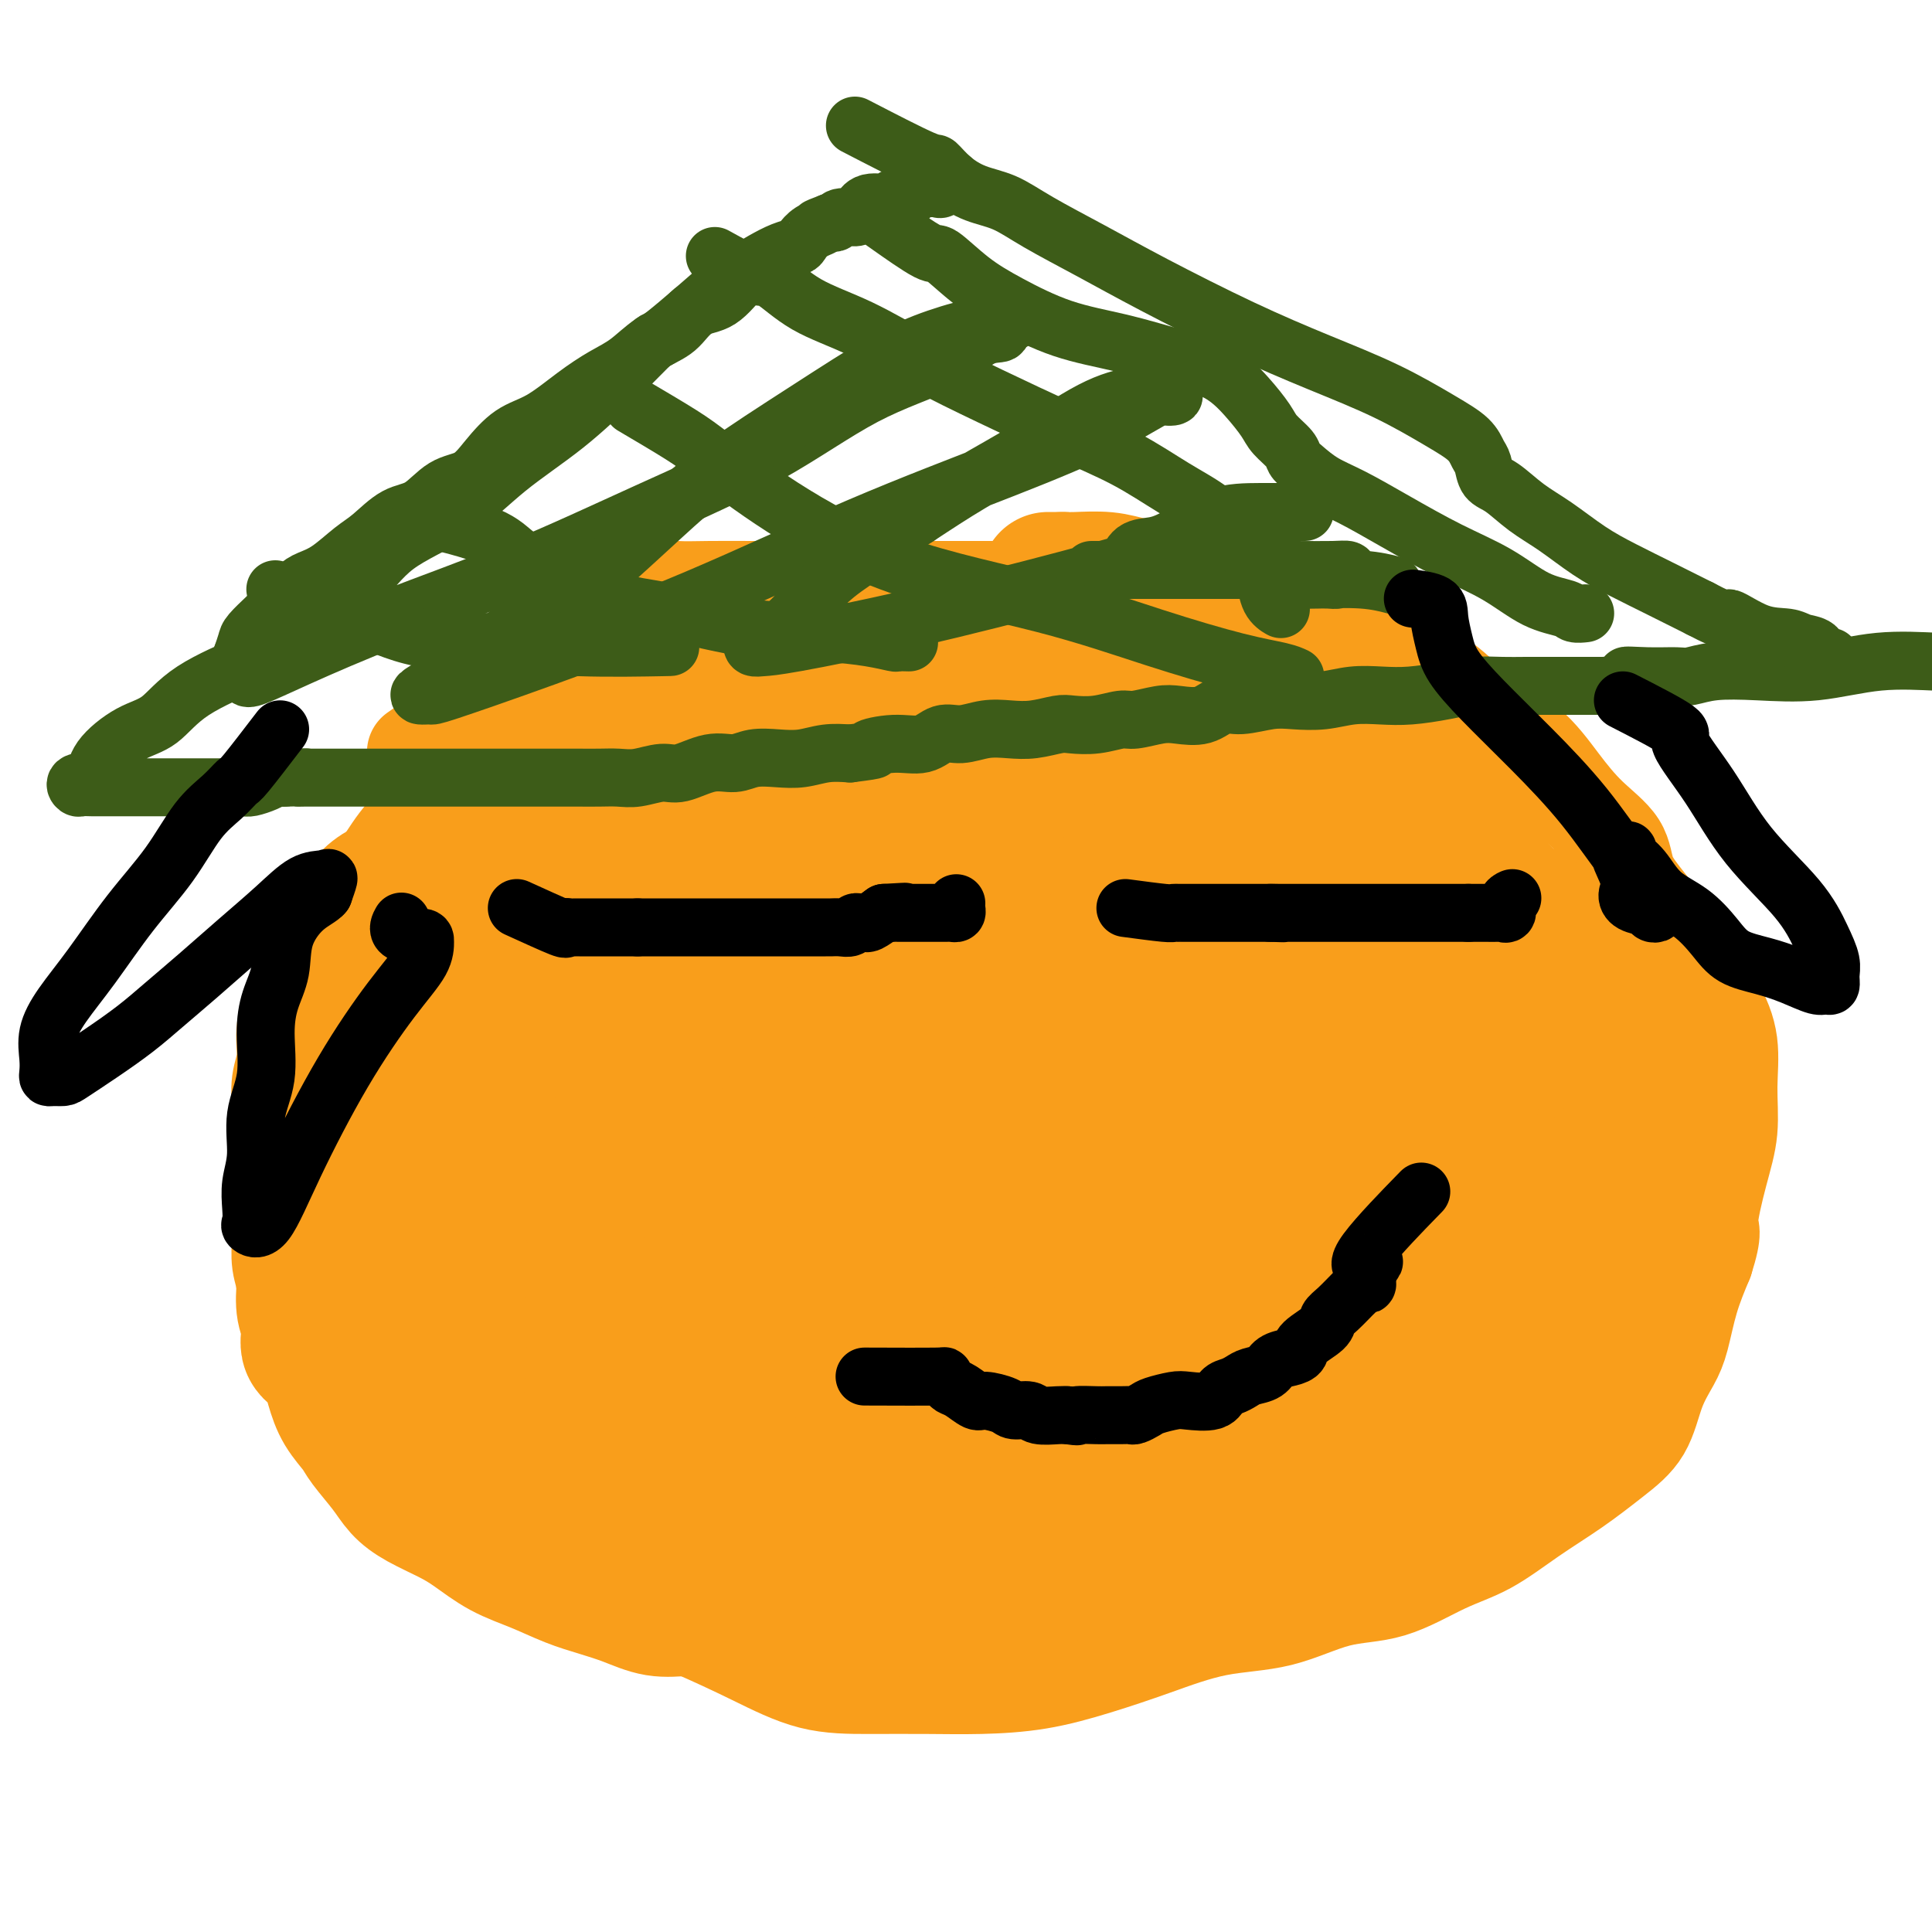
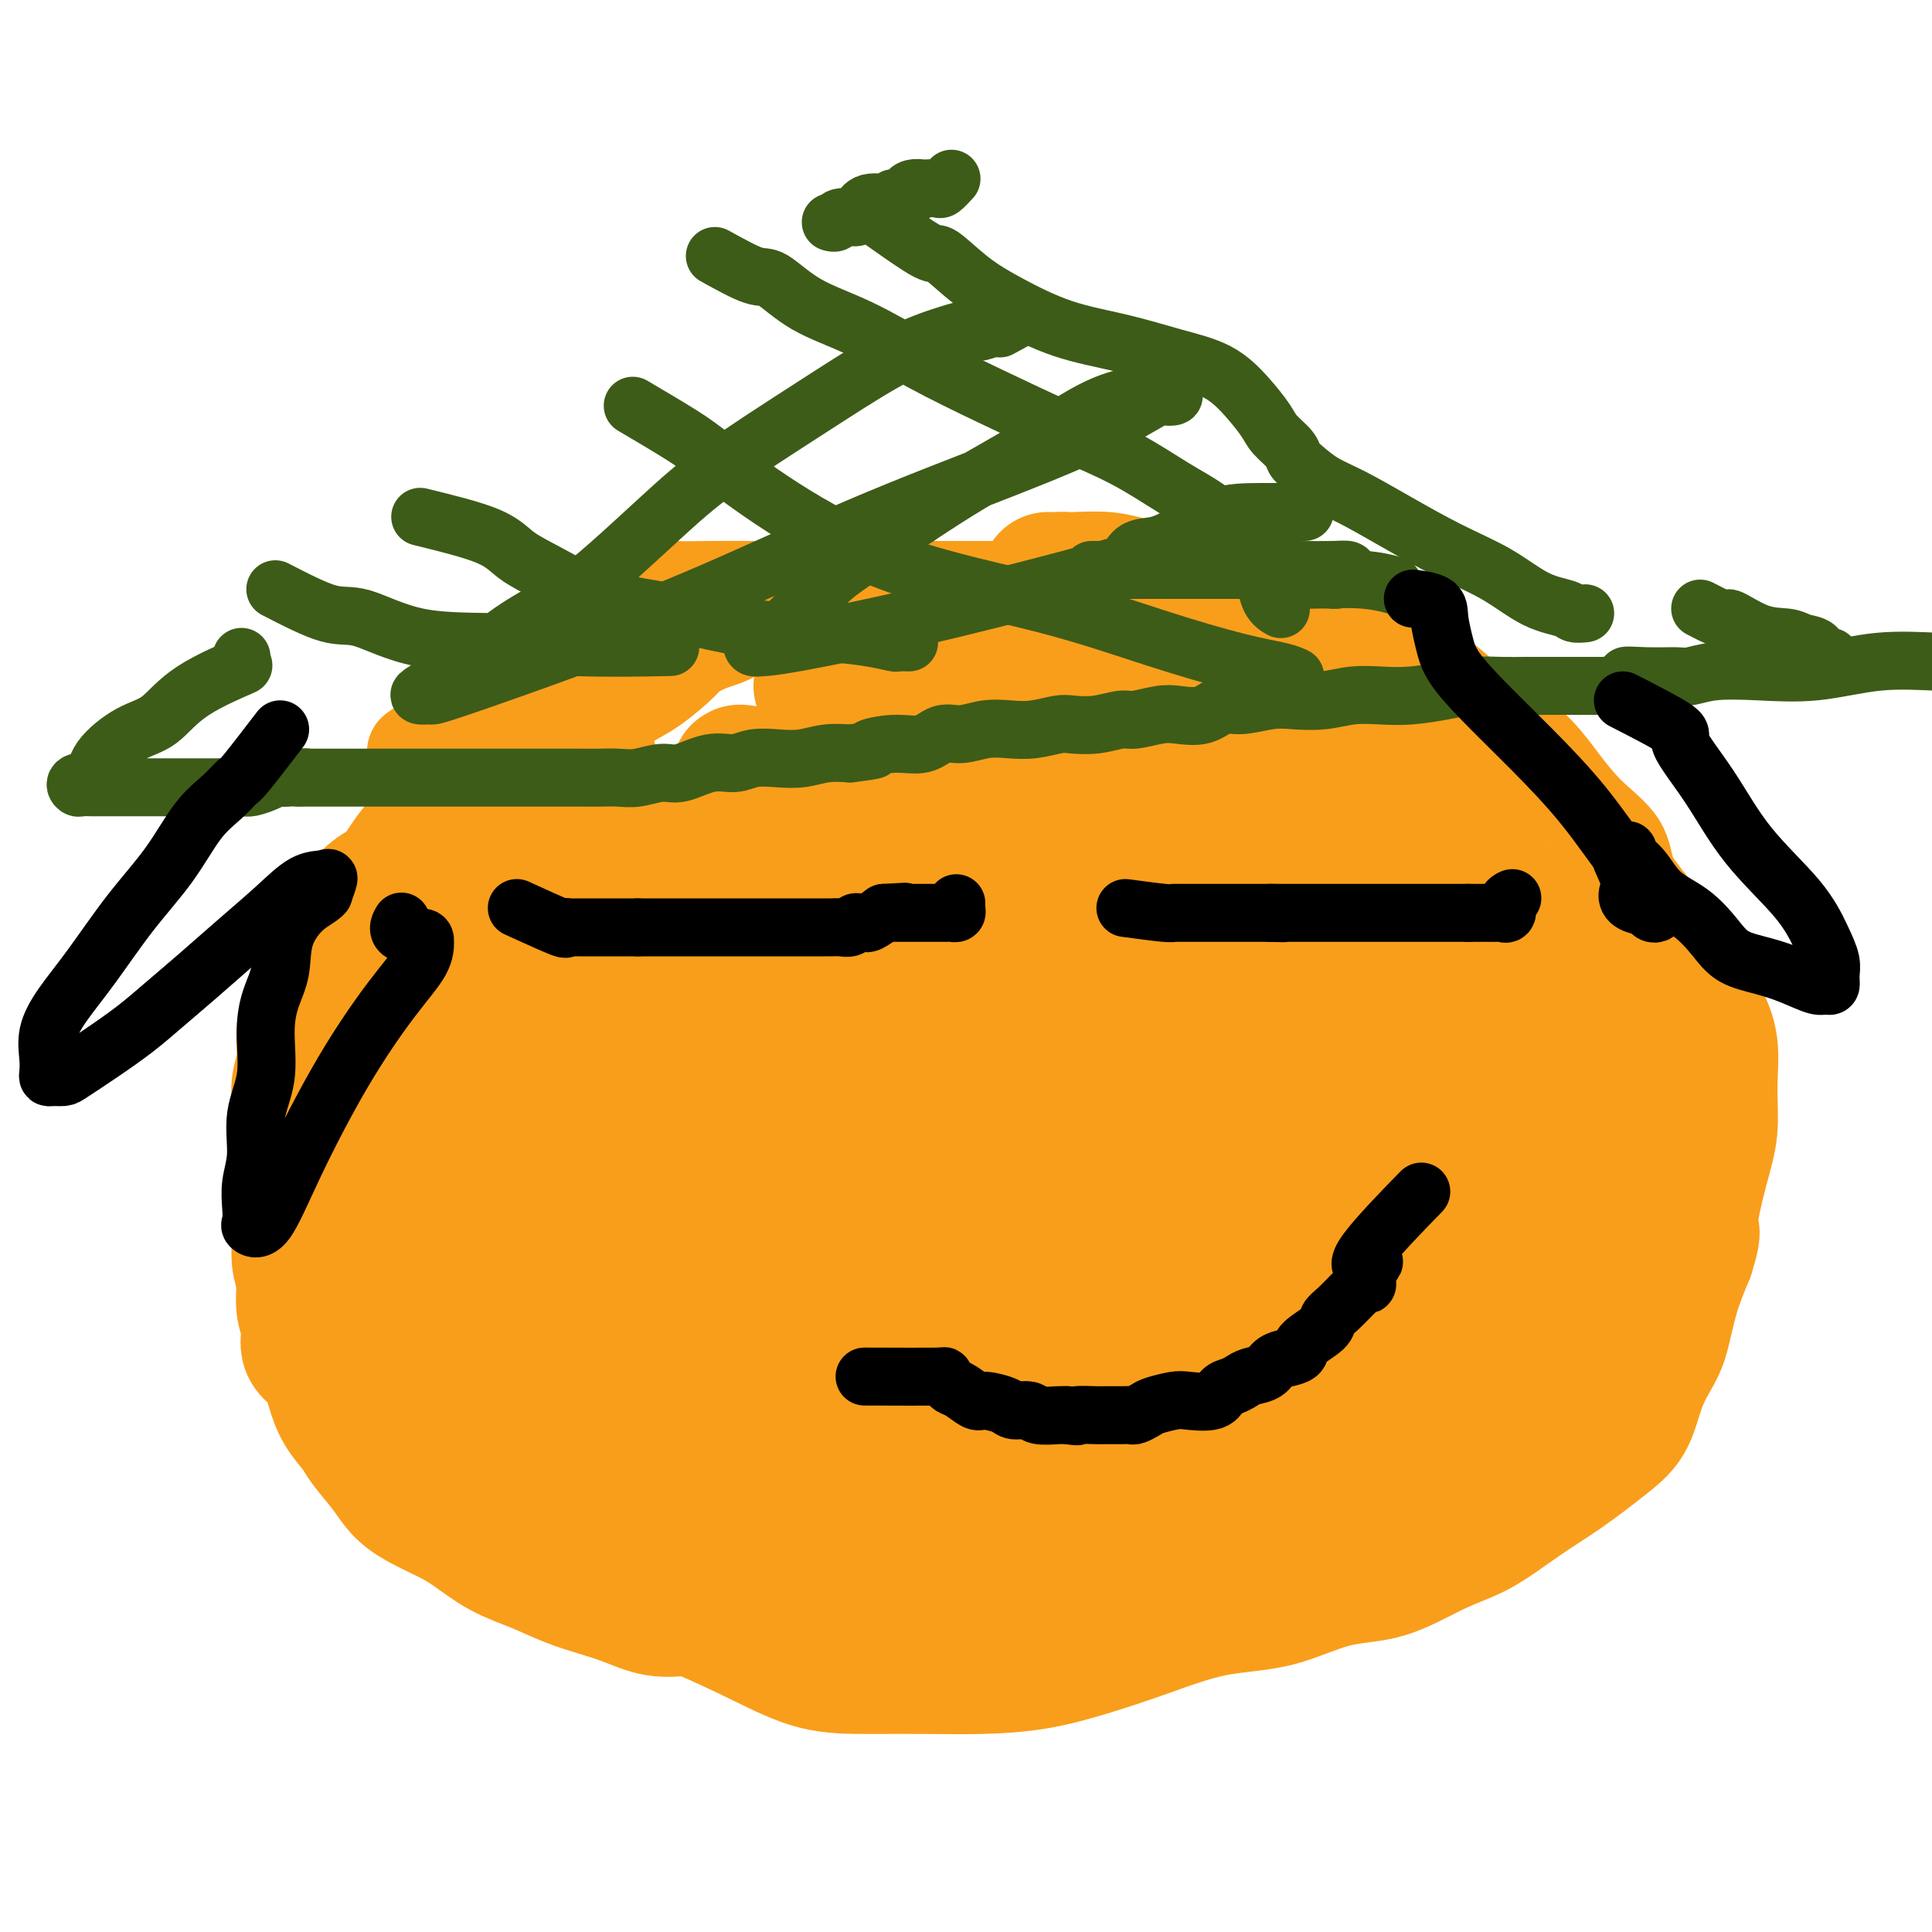
<svg xmlns="http://www.w3.org/2000/svg" viewBox="0 0 400 400" version="1.1">
  <g fill="none" stroke="#F99E1B" stroke-width="20" stroke-linecap="round" stroke-linejoin="round">
    <path d="M219,127c0.274,2.106 0.547,4.211 0,5c-0.547,0.789 -1.916,0.261 -3,0c-1.084,-0.261 -1.883,-0.256 -3,-1c-1.117,-0.744 -2.552,-2.238 -4,-3c-1.448,-0.762 -2.910,-0.793 -4,-1c-1.090,-0.207 -1.810,-0.591 -3,-1c-1.190,-0.409 -2.851,-0.842 -4,-1c-1.149,-0.158 -1.787,-0.042 -3,0c-1.213,0.042 -3.002,0.011 -4,0c-0.998,-0.011 -1.204,-0.003 -2,0c-0.796,0.003 -2.183,0.001 -3,0c-0.817,-0.001 -1.065,-0.001 -2,0c-0.935,0.001 -2.556,0.003 -4,0c-1.444,-0.003 -2.709,-0.011 -4,0c-1.291,0.011 -2.607,0.043 -4,0c-1.393,-0.043 -2.864,-0.159 -4,0c-1.136,0.159 -1.937,0.595 -3,1c-1.063,0.405 -2.388,0.779 -4,1c-1.612,0.221 -3.511,0.290 -5,1c-1.489,0.710 -2.568,2.060 -4,3c-1.432,0.940 -3.216,1.470 -5,2" />
    <path d="M147,133c-4.304,1.874 -4.563,2.559 -6,4c-1.437,1.441 -4.050,3.637 -6,5c-1.950,1.363 -3.236,1.894 -5,3c-1.764,1.106 -4.008,2.787 -6,4c-1.992,1.213 -3.734,1.958 -6,3c-2.266,1.042 -5.056,2.382 -8,4c-2.944,1.618 -6.044,3.515 -8,5c-1.956,1.485 -2.770,2.559 -5,4c-2.230,1.441 -5.876,3.247 -8,5c-2.124,1.753 -2.727,3.451 -4,5c-1.273,1.549 -3.216,2.949 -5,4c-1.784,1.051 -3.409,1.752 -5,3c-1.591,1.248 -3.150,3.043 -4,5c-0.850,1.957 -0.992,4.075 -2,6c-1.008,1.925 -2.882,3.655 -4,5c-1.118,1.345 -1.480,2.304 -2,4c-0.520,1.696 -1.197,4.129 -2,6c-0.803,1.871 -1.732,3.181 -2,5c-0.268,1.819 0.124,4.148 0,6c-0.124,1.852 -0.765,3.226 -1,5c-0.235,1.774 -0.064,3.948 0,6c0.064,2.052 0.019,3.983 0,6c-0.019,2.017 -0.013,4.119 0,6c0.013,1.881 0.034,3.541 0,5c-0.034,1.459 -0.122,2.715 0,4c0.122,1.285 0.455,2.597 1,4c0.545,1.403 1.304,2.895 2,4c0.696,1.105 1.331,1.822 2,3c0.669,1.178 1.372,2.817 2,4c0.628,1.183 1.179,1.909 2,3c0.821,1.091 1.910,2.545 3,4" />
    <path d="M70,273c2.527,4.267 2.844,3.933 4,5c1.156,1.067 3.152,3.533 5,6c1.848,2.467 3.547,4.934 6,8c2.453,3.066 5.659,6.730 8,10c2.341,3.270 3.818,6.144 7,9c3.182,2.856 8.068,5.693 13,9c4.932,3.307 9.910,7.082 15,10c5.090,2.918 10.293,4.978 15,7c4.707,2.022 8.918,4.006 13,6c4.082,1.994 8.036,3.997 12,5c3.964,1.003 7.938,1.007 12,1c4.062,-0.007 8.212,-0.023 12,0c3.788,0.023 7.214,0.087 11,0c3.786,-0.087 7.932,-0.325 12,-1c4.068,-0.675 8.058,-1.789 12,-3c3.942,-1.211 7.838,-2.520 12,-4c4.162,-1.480 8.592,-3.131 13,-4c4.408,-0.869 8.794,-0.957 13,-2c4.206,-1.043 8.232,-3.040 12,-4c3.768,-0.960 7.278,-0.884 11,-2c3.722,-1.116 7.655,-3.424 11,-5c3.345,-1.576 6.100,-2.420 9,-4c2.900,-1.580 5.945,-3.895 9,-6c3.055,-2.105 6.121,-4.002 9,-6c2.879,-1.998 5.573,-4.099 8,-6c2.427,-1.901 4.589,-3.601 6,-6c1.411,-2.399 2.071,-5.496 3,-8c0.929,-2.504 2.125,-4.413 3,-6c0.875,-1.587 1.428,-2.850 2,-5c0.572,-2.150 1.163,-5.186 2,-8c0.837,-2.814 1.918,-5.407 3,-8" />
    <path d="M353,261c2.149,-6.735 1.023,-6.073 1,-8c-0.023,-1.927 1.059,-6.442 2,-10c0.941,-3.558 1.743,-6.158 2,-9c0.257,-2.842 -0.029,-5.927 0,-9c0.029,-3.073 0.375,-6.134 0,-9c-0.375,-2.866 -1.470,-5.539 -3,-8c-1.530,-2.461 -3.495,-4.712 -5,-7c-1.505,-2.288 -2.551,-4.613 -4,-7c-1.449,-2.387 -3.302,-4.838 -5,-7c-1.698,-2.162 -3.240,-4.037 -4,-6c-0.760,-1.963 -0.736,-4.014 -2,-6c-1.264,-1.986 -3.815,-3.905 -6,-6c-2.185,-2.095 -4.005,-4.365 -6,-7c-1.995,-2.635 -4.166,-5.636 -7,-8c-2.834,-2.364 -6.329,-4.093 -9,-6c-2.671,-1.907 -4.516,-3.994 -7,-6c-2.484,-2.006 -5.608,-3.933 -9,-6c-3.392,-2.067 -7.052,-4.274 -10,-6c-2.948,-1.726 -5.182,-2.970 -8,-4c-2.818,-1.030 -6.219,-1.845 -9,-2c-2.781,-0.155 -4.942,0.351 -7,0c-2.058,-0.351 -4.012,-1.558 -6,-2c-1.988,-0.442 -4.010,-0.118 -6,0c-1.990,0.118 -3.948,0.032 -6,0c-2.052,-0.032 -4.199,-0.009 -7,0c-2.801,0.009 -6.254,0.002 -9,0c-2.746,-0.002 -4.783,-0.001 -7,0c-2.217,0.001 -4.615,0.000 -7,0c-2.385,-0.000 -4.758,-0.000 -7,0c-2.242,0.000 -4.355,0.000 -7,0c-2.645,-0.000 -5.823,-0.000 -9,0" />
    <path d="M186,122c-11.844,0.000 -8.954,0.001 -10,0c-1.046,-0.001 -6.029,-0.002 -10,0c-3.971,0.002 -6.930,0.008 -10,0c-3.070,-0.008 -6.253,-0.029 -9,0c-2.747,0.029 -5.060,0.107 -7,0c-1.940,-0.107 -3.509,-0.399 -5,0c-1.491,0.399 -2.904,1.490 -4,2c-1.096,0.510 -1.874,0.441 -3,1c-1.126,0.559 -2.599,1.746 -4,3c-1.401,1.254 -2.730,2.573 -4,4c-1.270,1.427 -2.482,2.960 -4,4c-1.518,1.040 -3.341,1.587 -4,2c-0.659,0.413 -0.154,0.693 -1,1c-0.846,0.307 -3.044,0.640 -4,1c-0.956,0.360 -0.668,0.746 -2,2c-1.332,1.254 -4.282,3.376 -8,6c-3.718,2.624 -8.205,5.750 -10,7c-1.795,1.250 -0.897,0.625 0,0" />
  </g>
  <g fill="none" stroke="#F99E1B" stroke-width="28" stroke-linecap="round" stroke-linejoin="round">
    <path d="M132,169c-2.976,2.917 -5.952,5.835 -7,8c-1.048,2.165 -0.168,3.578 0,6c0.168,2.422 -0.375,5.854 -1,9c-0.625,3.146 -1.330,6.007 -2,9c-0.670,2.993 -1.305,6.117 -2,9c-0.695,2.883 -1.450,5.523 -2,8c-0.550,2.477 -0.893,4.789 -1,7c-0.107,2.211 0.023,4.322 0,7c-0.023,2.678 -0.199,5.925 1,9c1.199,3.075 3.771,5.979 7,8c3.229,2.021 7.113,3.159 13,4c5.887,0.841 13.778,1.384 21,0c7.222,-1.384 13.776,-4.697 21,-9c7.224,-4.303 15.118,-9.597 21,-14c5.882,-4.403 9.752,-7.915 13,-12c3.248,-4.085 5.874,-8.743 7,-12c1.126,-3.257 0.751,-5.113 1,-8c0.249,-2.887 1.122,-6.806 0,-9c-1.122,-2.194 -4.238,-2.662 -7,-4c-2.762,-1.338 -5.171,-3.546 -8,-5c-2.829,-1.454 -6.080,-2.153 -9,-3c-2.920,-0.847 -5.510,-1.842 -9,-3c-3.490,-1.158 -7.879,-2.480 -12,-3c-4.121,-0.520 -7.974,-0.239 -13,0c-5.026,0.239 -11.223,0.435 -16,2c-4.777,1.565 -8.132,4.498 -11,8c-2.868,3.502 -5.248,7.572 -7,11c-1.752,3.428 -2.876,6.214 -4,9" />
    <path d="M126,201c-1.679,4.717 -0.375,6.508 0,9c0.375,2.492 -0.178,5.684 0,9c0.178,3.316 1.089,6.754 2,10c0.911,3.246 1.823,6.298 3,10c1.177,3.702 2.621,8.053 5,12c2.379,3.947 5.695,7.489 10,11c4.305,3.511 9.601,6.991 16,9c6.399,2.009 13.902,2.547 22,2c8.098,-0.547 16.791,-2.180 26,-6c9.209,-3.820 18.932,-9.828 28,-17c9.068,-7.172 17.479,-15.510 23,-22c5.521,-6.490 8.152,-11.133 10,-16c1.848,-4.867 2.912,-9.958 3,-14c0.088,-4.042 -0.802,-7.034 -4,-9c-3.198,-1.966 -8.704,-2.905 -14,-4c-5.296,-1.095 -10.380,-2.346 -16,-3c-5.620,-0.654 -11.775,-0.711 -17,-1c-5.225,-0.289 -9.519,-0.809 -14,-1c-4.481,-0.191 -9.149,-0.052 -14,0c-4.851,0.052 -9.886,0.016 -15,1c-5.114,0.984 -10.308,2.988 -15,5c-4.692,2.012 -8.881,4.033 -12,6c-3.119,1.967 -5.168,3.880 -7,6c-1.832,2.120 -3.447,4.448 -4,6c-0.553,1.552 -0.042,2.328 0,4c0.042,1.672 -0.384,4.238 0,8c0.384,3.762 1.578,8.718 4,15c2.422,6.282 6.072,13.890 10,20c3.928,6.110 8.134,10.722 12,14c3.866,3.278 7.390,5.222 12,6c4.610,0.778 10.305,0.389 16,0" />
    <path d="M196,271c4.783,-0.405 8.741,-1.419 13,-4c4.259,-2.581 8.818,-6.729 13,-11c4.182,-4.271 7.987,-8.667 11,-14c3.013,-5.333 5.235,-11.605 8,-17c2.765,-5.395 6.074,-9.914 8,-14c1.926,-4.086 2.470,-7.737 3,-11c0.530,-3.263 1.046,-6.136 0,-9c-1.046,-2.864 -3.652,-5.719 -7,-8c-3.348,-2.281 -7.436,-3.986 -12,-6c-4.564,-2.014 -9.602,-4.335 -17,-6c-7.398,-1.665 -17.155,-2.673 -26,-3c-8.845,-0.327 -16.776,0.027 -23,0c-6.224,-0.027 -10.739,-0.434 -15,0c-4.261,0.434 -8.267,1.710 -11,3c-2.733,1.290 -4.193,2.594 -5,4c-0.807,1.406 -0.963,2.913 -1,4c-0.037,1.087 0.043,1.754 0,2c-0.043,0.246 -0.208,0.070 0,1c0.208,0.930 0.790,2.966 2,5c1.210,2.034 3.047,4.065 5,7c1.953,2.935 4.022,6.773 8,10c3.978,3.227 9.866,5.844 17,7c7.134,1.156 15.514,0.852 23,1c7.486,0.148 14.077,0.747 21,0c6.923,-0.747 14.179,-2.841 20,-5c5.821,-2.159 10.207,-4.383 13,-7c2.793,-2.617 3.994,-5.627 5,-8c1.006,-2.373 1.816,-4.110 0,-6c-1.816,-1.890 -6.258,-3.932 -11,-5c-4.742,-1.068 -9.783,-1.162 -15,-2c-5.217,-0.838 -10.608,-2.419 -16,-4" />
    <path d="M207,175c-7.727,-1.221 -11.544,-1.272 -16,-2c-4.456,-0.728 -9.551,-2.131 -14,-3c-4.449,-0.869 -8.254,-1.202 -11,-2c-2.746,-0.798 -4.435,-2.060 -6,-3c-1.565,-0.940 -3.007,-1.559 -4,-2c-0.993,-0.441 -1.539,-0.705 -2,-1c-0.461,-0.295 -0.838,-0.621 -1,-1c-0.162,-0.379 -0.108,-0.812 0,-1c0.108,-0.188 0.270,-0.131 1,0c0.730,0.131 2.029,0.336 7,0c4.971,-0.336 13.615,-1.214 22,-2c8.385,-0.786 16.510,-1.478 24,-2c7.490,-0.522 14.343,-0.872 19,-1c4.657,-0.128 7.117,-0.034 9,0c1.883,0.034 3.189,0.010 2,0c-1.189,-0.010 -4.871,-0.004 -8,0c-3.129,0.004 -5.703,0.006 -8,0c-2.297,-0.006 -4.318,-0.019 -6,0c-1.682,0.019 -3.027,0.071 -4,0c-0.973,-0.071 -1.574,-0.264 -2,-1c-0.426,-0.736 -0.678,-2.015 -2,-3c-1.322,-0.985 -3.713,-1.675 -6,-2c-2.287,-0.325 -4.469,-0.286 -7,-1c-2.531,-0.714 -5.413,-2.181 -8,-3c-2.587,-0.819 -4.881,-0.990 -6,-1c-1.119,-0.010 -1.063,0.142 -2,0c-0.937,-0.142 -2.868,-0.577 -4,-1c-1.132,-0.423 -1.466,-0.835 -2,-1c-0.534,-0.165 -1.267,-0.082 -2,0" />
-     <path d="M170,142c-5.336,-1.536 -3.176,-1.876 -3,-2c0.176,-0.124 -1.632,-0.033 -3,0c-1.368,0.033 -2.295,0.009 -3,0c-0.705,-0.009 -1.186,-0.004 -2,0c-0.814,0.004 -1.961,0.008 -3,0c-1.039,-0.008 -1.971,-0.026 -3,0c-1.029,0.026 -2.155,0.098 -3,0c-0.845,-0.098 -1.407,-0.366 -2,0c-0.593,0.366 -1.215,1.366 -2,2c-0.785,0.634 -1.732,0.903 -2,1c-0.268,0.097 0.142,0.024 2,0c1.858,-0.024 5.164,0.001 8,0c2.836,-0.001 5.202,-0.028 7,0c1.798,0.028 3.027,0.113 5,0c1.973,-0.113 4.689,-0.423 7,-1c2.311,-0.577 4.217,-1.423 5,-2c0.783,-0.577 0.442,-0.887 1,-1c0.558,-0.113 2.015,-0.030 3,0c0.985,0.030 1.500,0.008 2,0c0.500,-0.008 0.986,-0.002 2,0c1.014,0.002 2.556,0.001 4,0c1.444,-0.001 2.789,-0.001 4,0c1.211,0.001 2.287,0.004 3,0c0.713,-0.004 1.064,-0.015 2,0c0.936,0.015 2.457,0.056 4,0c1.543,-0.056 3.108,-0.207 4,0c0.892,0.207 1.112,0.774 2,1c0.888,0.226 2.444,0.113 4,0" />
    <path d="M213,140c11.083,0.139 5.290,1.488 4,2c-1.290,0.512 1.922,0.189 4,0c2.078,-0.189 3.022,-0.243 4,0c0.978,0.243 1.992,0.782 3,1c1.008,0.218 2.011,0.114 3,0c0.989,-0.114 1.963,-0.239 3,0c1.037,0.239 2.135,0.841 3,1c0.865,0.159 1.497,-0.126 2,0c0.503,0.126 0.877,0.664 2,1c1.123,0.336 2.995,0.472 4,1c1.005,0.528 1.144,1.450 2,2c0.856,0.550 2.429,0.728 4,1c1.571,0.272 3.139,0.636 4,1c0.861,0.364 1.016,0.727 2,1c0.984,0.273 2.798,0.455 4,1c1.202,0.545 1.791,1.455 3,2c1.209,0.545 3.038,0.727 4,1c0.962,0.273 1.057,0.636 2,1c0.943,0.364 2.735,0.727 4,1c1.265,0.273 2.004,0.454 3,1c0.996,0.546 2.249,1.458 3,2c0.751,0.542 1.000,0.716 2,1c1.000,0.284 2.750,0.680 4,1c1.250,0.320 1.999,0.564 3,1c1.001,0.436 2.253,1.063 3,2c0.747,0.937 0.989,2.185 2,3c1.011,0.815 2.790,1.196 4,2c1.210,0.804 1.850,2.030 3,3c1.150,0.970 2.810,1.684 4,3c1.190,1.316 1.912,3.233 3,5c1.088,1.767 2.544,3.383 4,5" />
    <path d="M312,186c4.436,3.934 4.028,2.270 5,3c0.972,0.730 3.326,3.855 5,6c1.674,2.145 2.669,3.311 4,5c1.331,1.689 2.998,3.900 4,5c1.002,1.100 1.340,1.089 2,2c0.660,0.911 1.644,2.744 2,4c0.356,1.256 0.085,1.936 0,3c-0.085,1.064 0.017,2.511 0,4c-0.017,1.489 -0.154,3.018 0,4c0.154,0.982 0.600,1.415 0,2c-0.600,0.585 -2.245,1.321 -3,2c-0.755,0.679 -0.621,1.302 -1,2c-0.379,0.698 -1.272,1.472 -2,2c-0.728,0.528 -1.290,0.812 -2,1c-0.710,0.188 -1.566,0.281 -2,1c-0.434,0.719 -0.445,2.064 -1,3c-0.555,0.936 -1.655,1.461 -3,3c-1.345,1.539 -2.934,4.090 -4,6c-1.066,1.910 -1.609,3.178 -3,5c-1.391,1.822 -3.632,4.197 -5,6c-1.368,1.803 -1.865,3.035 -3,5c-1.135,1.965 -2.908,4.664 -5,7c-2.092,2.336 -4.504,4.308 -7,6c-2.496,1.692 -5.075,3.104 -8,5c-2.925,1.896 -6.195,4.276 -9,6c-2.805,1.724 -5.143,2.791 -8,4c-2.857,1.209 -6.232,2.559 -9,4c-2.768,1.441 -4.927,2.974 -7,4c-2.073,1.026 -4.058,1.545 -6,2c-1.942,0.455 -3.841,0.844 -5,1c-1.159,0.156 -1.580,0.078 -2,0" />
    <path d="M239,299c-3.037,0.691 -4.131,0.917 -5,1c-0.869,0.083 -1.513,0.022 -3,0c-1.487,-0.022 -3.818,-0.006 -6,0c-2.182,0.006 -4.215,0.002 -6,0c-1.785,-0.002 -3.321,-0.000 -5,0c-1.679,0.000 -3.501,0.000 -5,0c-1.499,-0.000 -2.677,-0.000 -4,0c-1.323,0.000 -2.793,0.000 -4,0c-1.207,-0.000 -2.153,0.000 -3,0c-0.847,-0.000 -1.595,-0.000 -1,0c0.595,0.000 2.535,0.000 4,0c1.465,-0.000 2.456,-0.000 4,0c1.544,0.000 3.641,0.001 6,0c2.359,-0.001 4.978,-0.002 8,0c3.022,0.002 6.445,0.007 9,0c2.555,-0.007 4.243,-0.027 7,0c2.757,0.027 6.585,0.101 10,0c3.415,-0.101 6.418,-0.376 10,-1c3.582,-0.624 7.743,-1.595 12,-3c4.257,-1.405 8.608,-3.243 13,-5c4.392,-1.757 8.823,-3.432 13,-5c4.177,-1.568 8.100,-3.027 11,-4c2.900,-0.973 4.775,-1.459 6,-2c1.225,-0.541 1.798,-1.137 2,-2c0.202,-0.863 0.034,-1.994 0,-3c-0.034,-1.006 0.068,-1.886 0,-3c-0.068,-1.114 -0.305,-2.461 0,-5c0.305,-2.539 1.153,-6.269 2,-10" />
    <path d="M314,257c1.752,-5.324 4.134,-7.135 6,-10c1.866,-2.865 3.218,-6.784 5,-10c1.782,-3.216 3.994,-5.728 5,-8c1.006,-2.272 0.806,-4.305 1,-6c0.194,-1.695 0.781,-3.052 1,-4c0.219,-0.948 0.069,-1.488 0,-2c-0.069,-0.512 -0.056,-0.997 0,-1c0.056,-0.003 0.155,0.474 0,1c-0.155,0.526 -0.563,1.100 -1,2c-0.437,0.900 -0.902,2.126 -1,3c-0.098,0.874 0.171,1.396 0,2c-0.171,0.604 -0.781,1.290 -1,2c-0.219,0.710 -0.045,1.443 0,2c0.045,0.557 -0.038,0.938 0,2c0.038,1.062 0.199,2.806 0,4c-0.199,1.194 -0.756,1.836 -1,3c-0.244,1.164 -0.175,2.848 0,4c0.175,1.152 0.454,1.773 0,3c-0.454,1.227 -1.642,3.061 -2,4c-0.358,0.939 0.115,0.984 0,2c-0.115,1.016 -0.817,3.004 -1,4c-0.183,0.996 0.153,1.002 0,2c-0.153,0.998 -0.793,2.989 -1,4c-0.207,1.011 0.021,1.041 0,2c-0.021,0.959 -0.292,2.845 -1,4c-0.708,1.155 -1.854,1.577 -3,2" />
    <path d="M320,268c-2.009,8.824 -1.030,4.883 -1,4c0.030,-0.883 -0.888,1.293 -2,3c-1.112,1.707 -2.417,2.946 -3,4c-0.583,1.054 -0.442,1.921 -1,3c-0.558,1.079 -1.814,2.368 -3,3c-1.186,0.632 -2.303,0.607 -3,1c-0.697,0.393 -0.976,1.203 -2,2c-1.024,0.797 -2.794,1.579 -4,2c-1.206,0.421 -1.849,0.479 -3,1c-1.151,0.521 -2.809,1.503 -4,2c-1.191,0.497 -1.913,0.507 -3,1c-1.087,0.493 -2.539,1.469 -4,2c-1.461,0.531 -2.932,0.617 -4,1c-1.068,0.383 -1.734,1.065 -3,2c-1.266,0.935 -3.132,2.125 -5,3c-1.868,0.875 -3.737,1.437 -5,2c-1.263,0.563 -1.918,1.128 -3,2c-1.082,0.872 -2.589,2.050 -4,3c-1.411,0.950 -2.726,1.672 -4,2c-1.274,0.328 -2.507,0.262 -4,1c-1.493,0.738 -3.245,2.282 -5,3c-1.755,0.718 -3.514,0.611 -5,1c-1.486,0.389 -2.700,1.273 -4,2c-1.300,0.727 -2.686,1.298 -4,2c-1.314,0.702 -2.555,1.536 -4,2c-1.445,0.464 -3.095,0.558 -5,1c-1.905,0.442 -4.066,1.232 -6,2c-1.934,0.768 -3.642,1.515 -5,2c-1.358,0.485 -2.366,0.707 -4,1c-1.634,0.293 -3.896,0.655 -6,1c-2.104,0.345 -4.052,0.672 -6,1" />
    <path d="M201,330c-5.778,1.343 -4.224,0.700 -5,1c-0.776,0.300 -3.884,1.545 -6,2c-2.116,0.455 -3.240,0.122 -5,0c-1.760,-0.122 -4.156,-0.033 -6,0c-1.844,0.033 -3.136,0.009 -5,0c-1.864,-0.009 -4.299,-0.002 -6,0c-1.701,0.002 -2.666,0.000 -4,0c-1.334,-0.000 -3.037,0.002 -5,0c-1.963,-0.002 -4.186,-0.006 -6,0c-1.814,0.006 -3.218,0.024 -5,0c-1.782,-0.024 -3.941,-0.088 -6,0c-2.059,0.088 -4.019,0.330 -6,0c-1.981,-0.330 -3.984,-1.231 -6,-2c-2.016,-0.769 -4.044,-1.406 -6,-2c-1.956,-0.594 -3.841,-1.145 -6,-2c-2.159,-0.855 -4.594,-2.014 -7,-3c-2.406,-0.986 -4.783,-1.800 -7,-3c-2.217,-1.200 -4.272,-2.787 -6,-4c-1.728,-1.213 -3.128,-2.051 -5,-3c-1.872,-0.949 -4.216,-2.010 -6,-3c-1.784,-0.990 -3.010,-1.909 -4,-3c-0.990,-1.091 -1.746,-2.356 -3,-4c-1.254,-1.644 -3.006,-3.669 -4,-5c-0.994,-1.331 -1.231,-1.969 -2,-3c-0.769,-1.031 -2.072,-2.456 -3,-4c-0.928,-1.544 -1.482,-3.206 -2,-5c-0.518,-1.794 -1.001,-3.721 -2,-5c-0.999,-1.279 -2.515,-1.910 -3,-3c-0.485,-1.090 0.062,-2.640 0,-4c-0.062,-1.360 -0.732,-2.532 -1,-4c-0.268,-1.468 -0.134,-3.234 0,-5" />
    <path d="M63,266c-0.381,-2.946 -0.834,-3.811 -1,-5c-0.166,-1.189 -0.044,-2.702 0,-4c0.044,-1.298 0.012,-2.380 0,-4c-0.012,-1.620 -0.003,-3.779 0,-5c0.003,-1.221 0.001,-1.503 0,-3c-0.001,-1.497 -0.002,-4.209 0,-6c0.002,-1.791 0.005,-2.661 0,-4c-0.005,-1.339 -0.020,-3.147 0,-5c0.020,-1.853 0.074,-3.751 1,-6c0.926,-2.249 2.722,-4.848 4,-8c1.278,-3.152 2.036,-6.858 3,-10c0.964,-3.142 2.133,-5.720 3,-8c0.867,-2.280 1.433,-4.260 3,-7c1.567,-2.740 4.134,-6.238 6,-9c1.866,-2.762 3.032,-4.786 5,-7c1.968,-2.214 4.737,-4.618 7,-7c2.263,-2.382 4.018,-4.743 6,-6c1.982,-1.257 4.191,-1.408 6,-2c1.809,-0.592 3.220,-1.623 4,-2c0.780,-0.377 0.930,-0.101 2,0c1.070,0.101 3.059,0.028 4,0c0.941,-0.028 0.833,-0.009 1,0c0.167,0.009 0.608,0.009 1,0c0.392,-0.009 0.735,-0.027 1,0c0.265,0.027 0.453,0.100 1,0c0.547,-0.100 1.455,-0.373 2,0c0.545,0.373 0.727,1.392 0,2c-0.727,0.608 -2.364,0.804 -4,1" />
    <path d="M118,161c-1.847,0.465 -4.465,0.127 -7,1c-2.535,0.873 -4.988,2.956 -7,5c-2.012,2.044 -3.582,4.050 -5,7c-1.418,2.950 -2.685,6.845 -4,11c-1.315,4.155 -2.678,8.571 -4,13c-1.322,4.429 -2.603,8.872 -4,13c-1.397,4.128 -2.910,7.940 -4,12c-1.090,4.060 -1.756,8.369 -2,12c-0.244,3.631 -0.065,6.584 0,9c0.065,2.416 0.017,4.295 0,6c-0.017,1.705 -0.003,3.235 0,4c0.003,0.765 -0.004,0.764 0,1c0.004,0.236 0.021,0.710 0,1c-0.021,0.290 -0.079,0.397 0,1c0.079,0.603 0.296,1.701 1,2c0.704,0.299 1.897,-0.203 3,0c1.103,0.203 2.117,1.111 4,0c1.883,-1.111 4.634,-4.240 8,-11c3.366,-6.760 7.348,-17.150 11,-25c3.652,-7.850 6.976,-13.161 9,-18c2.024,-4.839 2.750,-9.206 3,-13c0.250,-3.794 0.024,-7.015 0,-9c-0.024,-1.985 0.155,-2.733 0,-3c-0.155,-0.267 -0.644,-0.052 -2,0c-1.356,0.052 -3.580,-0.058 -6,0c-2.420,0.058 -5.036,0.285 -7,1c-1.964,0.715 -3.275,1.919 -6,8c-2.725,6.081 -6.862,17.041 -11,28" />
    <path d="M88,217c-3.885,9.253 -5.096,14.385 -6,18c-0.904,3.615 -1.501,5.712 -2,9c-0.499,3.288 -0.899,7.766 -1,12c-0.101,4.234 0.096,8.224 0,10c-0.096,1.776 -0.484,1.339 0,2c0.484,0.661 1.840,2.419 3,3c1.160,0.581 2.123,-0.014 4,0c1.877,0.014 4.668,0.639 7,0c2.332,-0.639 4.204,-2.541 6,-4c1.796,-1.459 3.515,-2.476 6,-5c2.485,-2.524 5.737,-6.554 9,-11c3.263,-4.446 6.538,-9.308 9,-14c2.462,-4.692 4.112,-9.215 6,-15c1.888,-5.785 4.014,-12.834 5,-18c0.986,-5.166 0.831,-8.449 1,-11c0.169,-2.551 0.662,-4.369 0,-5c-0.662,-0.631 -2.477,-0.076 -5,0c-2.523,0.076 -5.752,-0.327 -8,1c-2.248,1.327 -3.515,4.386 -6,8c-2.485,3.614 -6.187,7.785 -9,14c-2.813,6.215 -4.738,14.476 -6,23c-1.262,8.524 -1.862,17.311 -2,25c-0.138,7.689 0.184,14.280 0,20c-0.184,5.720 -0.876,10.569 0,14c0.876,3.431 3.319,5.445 5,7c1.681,1.555 2.600,2.653 4,3c1.400,0.347 3.281,-0.056 5,0c1.719,0.056 3.275,0.572 5,0c1.725,-0.572 3.618,-2.231 5,-4c1.382,-1.769 2.252,-3.648 3,-5c0.748,-1.352 1.374,-2.176 2,-3" />
    <path d="M128,291c1.648,-2.339 0.767,-2.186 1,-5c0.233,-2.814 1.581,-8.595 3,-14c1.419,-5.405 2.908,-10.433 4,-15c1.092,-4.567 1.786,-8.675 2,-12c0.214,-3.325 -0.051,-5.869 0,-7c0.051,-1.131 0.420,-0.848 -1,-1c-1.420,-0.152 -4.629,-0.739 -7,0c-2.371,0.739 -3.904,2.804 -5,5c-1.096,2.196 -1.754,4.521 -2,7c-0.246,2.479 -0.079,5.110 0,8c0.079,2.890 0.070,6.038 0,9c-0.070,2.962 -0.202,5.739 0,8c0.202,2.261 0.736,4.007 2,6c1.264,1.993 3.258,4.235 5,6c1.742,1.765 3.232,3.054 5,4c1.768,0.946 3.813,1.550 5,2c1.187,0.450 1.517,0.747 2,1c0.483,0.253 1.121,0.462 2,1c0.879,0.538 2.000,1.406 3,2c1.000,0.594 1.880,0.915 3,1c1.120,0.085 2.479,-0.064 4,0c1.521,0.064 3.205,0.342 5,0c1.795,-0.342 3.700,-1.305 5,-5c1.300,-3.695 1.996,-10.121 3,-17c1.004,-6.879 2.317,-14.210 3,-21c0.683,-6.790 0.738,-13.038 0,-18c-0.738,-4.962 -2.267,-8.639 -5,-12c-2.733,-3.361 -6.671,-6.406 -10,-8c-3.329,-1.594 -6.050,-1.737 -8,-2c-1.950,-0.263 -3.129,-0.647 -4,-1c-0.871,-0.353 -1.436,-0.677 -2,-1" />
    <path d="M141,212c-2.211,-0.541 -0.739,0.106 -1,0c-0.261,-0.106 -2.256,-0.967 -4,0c-1.744,0.967 -3.237,3.761 -4,6c-0.763,2.239 -0.797,3.924 -2,8c-1.203,4.076 -3.576,10.543 -5,17c-1.424,6.457 -1.899,12.903 -2,19c-0.101,6.097 0.172,11.844 0,17c-0.172,5.156 -0.788,9.721 0,14c0.788,4.279 2.982,8.271 5,10c2.018,1.729 3.862,1.196 6,1c2.138,-0.196 4.570,-0.054 7,0c2.430,0.054 4.858,0.021 7,0c2.142,-0.021 4.000,-0.030 6,0c2.000,0.030 4.144,0.098 6,-1c1.856,-1.098 3.426,-3.362 4,-4c0.574,-0.638 0.152,0.351 4,-3c3.848,-3.351 11.965,-11.041 18,-17c6.035,-5.959 9.988,-10.185 15,-17c5.012,-6.815 11.082,-16.218 16,-24c4.918,-7.782 8.683,-13.945 11,-20c2.317,-6.055 3.187,-12.004 4,-17c0.813,-4.996 1.567,-9.038 0,-12c-1.567,-2.962 -5.457,-4.843 -9,-6c-3.543,-1.157 -6.738,-1.591 -10,-2c-3.262,-0.409 -6.590,-0.794 -9,0c-2.410,0.794 -3.901,2.768 -5,4c-1.099,1.232 -1.806,1.722 -4,4c-2.194,2.278 -5.877,6.342 -10,11c-4.123,4.658 -8.687,9.908 -13,16c-4.313,6.092 -8.375,13.026 -12,19c-3.625,5.974 -6.812,10.987 -10,16" />
    <path d="M150,251c-4.329,9.738 -4.151,16.584 -4,22c0.151,5.416 0.276,9.401 0,14c-0.276,4.599 -0.952,9.813 0,13c0.952,3.187 3.531,4.347 6,5c2.469,0.653 4.829,0.801 8,1c3.171,0.199 7.153,0.451 10,0c2.847,-0.451 4.561,-1.605 8,-3c3.439,-1.395 8.605,-3.032 14,-6c5.395,-2.968 11.020,-7.268 16,-11c4.980,-3.732 9.313,-6.897 14,-11c4.687,-4.103 9.726,-9.145 16,-14c6.274,-4.855 13.784,-9.522 19,-14c5.216,-4.478 8.139,-8.768 11,-12c2.861,-3.232 5.661,-5.407 7,-7c1.339,-1.593 1.216,-2.602 1,-3c-0.216,-0.398 -0.526,-0.183 -3,0c-2.474,0.183 -7.111,0.335 -10,0c-2.889,-0.335 -4.028,-1.158 -10,1c-5.972,2.158 -16.777,7.296 -27,13c-10.223,5.704 -19.863,11.974 -29,18c-9.137,6.026 -17.769,11.809 -24,17c-6.231,5.191 -10.061,9.791 -13,13c-2.939,3.209 -4.988,5.027 -6,7c-1.012,1.973 -0.987,4.100 -1,5c-0.013,0.900 -0.065,0.574 0,1c0.065,0.426 0.247,1.604 1,2c0.753,0.396 2.077,0.009 4,0c1.923,-0.009 4.443,0.358 7,0c2.557,-0.358 5.150,-1.443 8,-2c2.850,-0.557 5.957,-0.588 12,-2c6.043,-1.412 15.021,-4.206 24,-7" />
    <path d="M209,291c12.328,-3.558 21.148,-6.952 31,-11c9.852,-4.048 20.735,-8.749 31,-12c10.265,-3.251 19.913,-5.052 27,-7c7.087,-1.948 11.615,-4.042 15,-5c3.385,-0.958 5.628,-0.779 4,-1c-1.628,-0.221 -7.128,-0.842 -12,0c-4.872,0.842 -9.115,3.146 -13,4c-3.885,0.854 -7.413,0.257 -11,1c-3.587,0.743 -7.232,2.826 -11,5c-3.768,2.174 -7.660,4.440 -11,6c-3.340,1.560 -6.127,2.416 -10,4c-3.873,1.584 -8.833,3.898 -14,7c-5.167,3.102 -10.541,6.993 -16,10c-5.459,3.007 -11.002,5.131 -16,8c-4.998,2.869 -9.451,6.482 -13,9c-3.549,2.518 -6.194,3.939 -8,5c-1.806,1.061 -2.773,1.760 -3,2c-0.227,0.240 0.287,0.019 1,0c0.713,-0.019 1.627,0.162 4,0c2.373,-0.162 6.207,-0.669 10,-1c3.793,-0.331 7.546,-0.486 13,-1c5.454,-0.514 12.611,-1.388 19,-2c6.389,-0.612 12.011,-0.963 18,-2c5.989,-1.037 12.347,-2.761 18,-4c5.653,-1.239 10.603,-1.992 15,-3c4.397,-1.008 8.242,-2.270 12,-3c3.758,-0.730 7.430,-0.928 10,-1c2.570,-0.072 4.038,-0.019 5,0c0.962,0.019 1.418,0.006 2,0c0.582,-0.006 1.291,-0.003 2,0" />
    <path d="M308,299c10.293,-1.712 4.026,-0.493 2,0c-2.026,0.493 0.189,0.262 1,0c0.811,-0.262 0.217,-0.553 0,-1c-0.217,-0.447 -0.059,-1.051 0,-2c0.059,-0.949 0.017,-2.245 0,-4c-0.017,-1.755 -0.008,-3.970 0,-6c0.008,-2.030 0.016,-3.877 0,-6c-0.016,-2.123 -0.057,-4.524 0,-7c0.057,-2.476 0.211,-5.029 0,-8c-0.211,-2.971 -0.787,-6.362 -1,-9c-0.213,-2.638 -0.064,-4.524 0,-7c0.064,-2.476 0.041,-5.543 0,-8c-0.041,-2.457 -0.100,-4.304 0,-7c0.100,-2.696 0.360,-6.239 0,-9c-0.360,-2.761 -1.339,-4.739 -2,-7c-0.661,-2.261 -1.002,-4.805 -2,-7c-0.998,-2.195 -2.652,-4.042 -4,-7c-1.348,-2.958 -2.389,-7.026 -4,-11c-1.611,-3.974 -3.790,-7.853 -6,-12c-2.210,-4.147 -4.449,-8.561 -7,-12c-2.551,-3.439 -5.413,-5.903 -8,-8c-2.587,-2.097 -4.898,-3.828 -7,-5c-2.102,-1.172 -3.994,-1.785 -6,-2c-2.006,-0.215 -4.124,-0.034 -6,0c-1.876,0.034 -3.509,-0.081 -5,0c-1.491,0.081 -2.842,0.356 -4,1c-1.158,0.644 -2.125,1.657 -3,3c-0.875,1.343 -1.659,3.015 -3,5c-1.341,1.985 -3.240,4.281 -5,7c-1.760,2.719 -3.380,5.859 -5,9" />
    <path d="M233,179c-2.225,4.886 -1.288,6.603 -1,10c0.288,3.397 -0.071,8.476 0,13c0.071,4.524 0.574,8.493 2,11c1.426,2.507 3.776,3.552 6,5c2.224,1.448 4.321,3.298 7,4c2.679,0.702 5.939,0.256 9,0c3.061,-0.256 5.924,-0.322 8,0c2.076,0.322 3.364,1.032 6,0c2.636,-1.032 6.618,-3.805 9,-6c2.382,-2.195 3.163,-3.813 4,-6c0.837,-2.187 1.731,-4.943 2,-8c0.269,-3.057 -0.085,-6.416 0,-10c0.085,-3.584 0.611,-7.392 0,-11c-0.611,-3.608 -2.358,-7.016 -4,-10c-1.642,-2.984 -3.180,-5.546 -5,-8c-1.820,-2.454 -3.921,-4.802 -6,-7c-2.079,-2.198 -4.137,-4.248 -6,-6c-1.863,-1.752 -3.531,-3.206 -5,-5c-1.469,-1.794 -2.738,-3.927 -4,-6c-1.262,-2.073 -2.518,-4.085 -4,-6c-1.482,-1.915 -3.191,-3.732 -5,-5c-1.809,-1.268 -3.717,-1.986 -5,-3c-1.283,-1.014 -1.941,-2.324 -3,-3c-1.059,-0.676 -2.518,-0.717 -4,-1c-1.482,-0.283 -2.988,-0.808 -5,-1c-2.012,-0.192 -4.529,-0.051 -6,0c-1.471,0.051 -1.896,0.014 -3,0c-1.104,-0.014 -2.887,-0.004 -3,0c-0.113,0.004 1.443,0.002 3,0" />
    <path d="M220,120c1.415,0.198 3.452,0.692 6,1c2.548,0.308 5.607,0.431 8,1c2.393,0.569 4.121,1.585 7,3c2.879,1.415 6.910,3.228 10,5c3.090,1.772 5.240,3.504 8,6c2.760,2.496 6.130,5.755 9,9c2.870,3.245 5.238,6.474 8,9c2.762,2.526 5.917,4.347 9,7c3.083,2.653 6.094,6.136 9,10c2.906,3.864 5.707,8.107 8,12c2.293,3.893 4.079,7.434 5,10c0.921,2.566 0.976,4.155 1,6c0.024,1.845 0.018,3.945 0,5c-0.018,1.055 -0.046,1.066 0,2c0.046,0.934 0.168,2.790 0,4c-0.168,1.210 -0.626,1.774 -1,3c-0.374,1.226 -0.663,3.113 -1,5c-0.337,1.887 -0.721,3.773 -1,6c-0.279,2.227 -0.453,4.796 -1,7c-0.547,2.204 -1.467,4.043 -2,7c-0.533,2.957 -0.678,7.031 -1,10c-0.322,2.969 -0.822,4.834 -1,8c-0.178,3.166 -0.035,7.633 0,12c0.035,4.367 -0.040,8.632 0,12c0.040,3.368 0.193,5.837 0,8c-0.193,2.163 -0.732,4.019 -1,6c-0.268,1.981 -0.265,4.086 -1,5c-0.735,0.914 -2.207,0.637 -3,1c-0.793,0.363 -0.906,1.367 -2,2c-1.094,0.633 -3.170,0.895 -5,1c-1.830,0.105 -3.415,0.052 -5,0" />
    <path d="M283,303c-3.393,0.862 -4.375,1.015 -6,1c-1.625,-0.015 -3.893,-0.200 -6,0c-2.107,0.200 -4.053,0.786 -6,1c-1.947,0.214 -3.896,0.057 -6,0c-2.104,-0.057 -4.362,-0.014 -7,0c-2.638,0.014 -5.654,0.000 -9,0c-3.346,-0.000 -7.021,0.013 -11,0c-3.979,-0.013 -8.261,-0.051 -12,0c-3.739,0.051 -6.935,0.192 -10,0c-3.065,-0.192 -5.998,-0.718 -9,-1c-3.002,-0.282 -6.072,-0.321 -9,-1c-2.928,-0.679 -5.713,-1.999 -9,-3c-3.287,-1.001 -7.077,-1.685 -10,-2c-2.923,-0.315 -4.979,-0.263 -8,-1c-3.021,-0.737 -7.006,-2.265 -10,-3c-2.994,-0.735 -4.997,-0.678 -7,-1c-2.003,-0.322 -4.004,-1.022 -6,-2c-1.996,-0.978 -3.985,-2.235 -5,-3c-1.015,-0.765 -1.055,-1.039 -1,-2c0.055,-0.961 0.205,-2.610 0,-4c-0.205,-1.390 -0.766,-2.523 0,-4c0.766,-1.477 2.860,-3.299 5,-5c2.140,-1.701 4.326,-3.280 8,-7c3.674,-3.720 8.836,-9.581 15,-15c6.164,-5.419 13.330,-10.398 21,-15c7.670,-4.602 15.843,-8.828 24,-14c8.157,-5.172 16.296,-11.289 23,-15c6.704,-3.711 11.972,-5.015 17,-7c5.028,-1.985 9.815,-4.650 13,-6c3.185,-1.350 4.767,-1.386 6,-2c1.233,-0.614 2.116,-1.807 3,-3" />
    <path d="M271,189c6.670,-3.181 3.844,-2.134 3,-2c-0.844,0.134 0.292,-0.646 1,-1c0.708,-0.354 0.988,-0.282 1,-1c0.012,-0.718 -0.243,-2.224 1,-4c1.243,-1.776 3.983,-3.821 8,-6c4.017,-2.179 9.312,-4.493 13,-7c3.688,-2.507 5.770,-5.207 9,-7c3.230,-1.793 7.607,-2.679 6,-3c-1.607,-0.321 -9.197,-0.076 -15,0c-5.803,0.076 -9.820,-0.016 -15,2c-5.180,2.016 -11.522,6.142 -18,10c-6.478,3.858 -13.090,7.450 -19,12c-5.910,4.550 -11.118,10.058 -17,15c-5.882,4.942 -12.437,9.317 -19,15c-6.563,5.683 -13.134,12.674 -21,20c-7.866,7.326 -17.029,14.989 -25,22c-7.971,7.011 -14.751,13.372 -20,18c-5.249,4.628 -8.966,7.525 -12,10c-3.034,2.475 -5.384,4.529 -4,5c1.384,0.471 6.502,-0.641 13,-2c6.498,-1.359 14.374,-2.966 26,-7c11.626,-4.034 27.000,-10.496 41,-16c14.000,-5.504 26.624,-10.049 37,-14c10.376,-3.951 18.503,-7.306 25,-10c6.497,-2.694 11.365,-4.725 15,-6c3.635,-1.275 6.039,-1.793 6,-2c-0.039,-0.207 -2.519,-0.104 -5,0" />
    <path d="M286,230c-3.131,0.012 -8.459,0.043 -13,0c-4.541,-0.043 -8.295,-0.159 -12,0c-3.705,0.159 -7.361,0.593 -12,2c-4.639,1.407 -10.259,3.789 -16,6c-5.741,2.211 -11.601,4.253 -17,7c-5.399,2.747 -10.335,6.200 -15,8c-4.665,1.800 -9.058,1.946 -13,3c-3.942,1.054 -7.431,3.014 -9,4c-1.569,0.986 -1.217,0.996 -1,1c0.217,0.004 0.300,0.002 1,0c0.700,-0.002 2.017,-0.005 5,-1c2.983,-0.995 7.631,-2.981 18,-7c10.369,-4.019 26.460,-10.072 38,-14c11.540,-3.928 18.530,-5.731 25,-8c6.470,-2.269 12.422,-5.003 15,-6c2.578,-0.997 1.783,-0.258 2,0c0.217,0.258 1.445,0.036 -1,0c-2.445,-0.036 -8.563,0.115 -14,1c-5.437,0.885 -10.194,2.504 -18,5c-7.806,2.496 -18.660,5.869 -29,10c-10.340,4.131 -20.165,9.019 -28,13c-7.835,3.981 -13.679,7.055 -20,11c-6.321,3.945 -13.119,8.760 -20,13c-6.881,4.240 -13.844,7.904 -20,12c-6.156,4.096 -11.506,8.625 -16,12c-4.494,3.375 -8.132,5.597 -11,7c-2.868,1.403 -4.965,1.986 -6,3c-1.035,1.014 -1.010,2.457 -1,3c0.010,0.543 0.003,0.185 1,0c0.997,-0.185 2.999,-0.196 8,0c5.001,0.196 13.000,0.598 21,1" />
    <path d="M128,316c10.023,0.386 20.081,0.853 30,1c9.919,0.147 19.700,-0.024 28,0c8.300,0.024 15.118,0.244 21,1c5.882,0.756 10.826,2.047 16,3c5.174,0.953 10.578,1.569 15,2c4.422,0.431 7.864,0.676 11,1c3.136,0.324 5.968,0.727 9,1c3.032,0.273 6.264,0.417 9,0c2.736,-0.417 4.975,-1.396 9,-4c4.025,-2.604 9.835,-6.832 15,-11c5.165,-4.168 9.683,-8.275 14,-12c4.317,-3.725 8.432,-7.069 12,-10c3.568,-2.931 6.590,-5.451 9,-7c2.410,-1.549 4.208,-2.129 5,-3c0.792,-0.871 0.577,-2.034 1,-3c0.423,-0.966 1.483,-1.735 2,-3c0.517,-1.265 0.492,-3.025 1,-5c0.508,-1.975 1.548,-4.166 3,-7c1.452,-2.834 3.317,-6.311 5,-9c1.683,-2.689 3.183,-4.591 4,-7c0.817,-2.409 0.950,-5.325 1,-7c0.050,-1.675 0.017,-2.109 0,-3c-0.017,-0.891 -0.016,-2.239 0,-3c0.016,-0.761 0.048,-0.935 0,-1c-0.048,-0.065 -0.176,-0.020 -1,0c-0.824,0.020 -2.345,0.016 -3,0c-0.655,-0.016 -0.446,-0.043 -1,0c-0.554,0.043 -1.873,0.155 -3,1c-1.127,0.845 -2.064,2.422 -3,4" />
    <path d="M337,235c-0.738,1.131 -1.082,1.958 -2,3c-0.918,1.042 -2.409,2.298 -4,4c-1.591,1.702 -3.280,3.849 -5,5c-1.720,1.151 -3.469,1.306 -6,4c-2.531,2.694 -5.843,7.928 -15,14c-9.157,6.072 -24.158,12.981 -36,20c-11.842,7.019 -20.526,14.148 -24,17c-3.474,2.852 -1.737,1.426 0,0" />
  </g>
  <g fill="none" stroke="#F99E1B" stroke-width="12" stroke-linecap="round" stroke-linejoin="round">
    <path d="M226,205c1.066,-1.691 2.131,-3.381 3,-4c0.869,-0.619 1.541,-0.166 2,0c0.459,0.166 0.704,0.045 1,0c0.296,-0.045 0.643,-0.012 1,0c0.357,0.012 0.726,0.004 1,0c0.274,-0.004 0.455,-0.005 1,0c0.545,0.005 1.454,0.015 2,0c0.546,-0.015 0.727,-0.057 1,0c0.273,0.057 0.636,0.211 1,0c0.364,-0.211 0.727,-0.789 1,-1c0.273,-0.211 0.454,-0.057 1,0c0.546,0.057 1.456,0.015 2,0c0.544,-0.015 0.723,-0.004 1,0c0.277,0.004 0.651,0.001 1,0c0.349,-0.001 0.671,-0.000 1,0c0.329,0.000 0.664,0.000 1,0" />
    <path d="M247,200c3.130,-0.155 1.956,-0.041 2,0c0.044,0.041 1.307,0.011 2,0c0.693,-0.011 0.815,-0.003 1,0c0.185,0.003 0.431,0.001 1,0c0.569,-0.001 1.461,-0.000 2,0c0.539,0.000 0.726,0.000 1,0c0.274,-0.000 0.637,-0.000 1,0c0.363,0.000 0.727,0.000 1,0c0.273,-0.000 0.455,-0.000 1,0c0.545,0.000 1.455,0.000 2,0c0.545,-0.000 0.727,-0.000 1,0c0.273,0.000 0.636,0.000 1,0c0.364,-0.000 0.727,-0.000 1,0c0.273,0.000 0.455,0.000 1,0c0.545,-0.000 1.453,-0.000 2,0c0.547,0.000 0.731,0.000 1,0c0.269,-0.000 0.621,-0.000 1,0c0.379,0.000 0.784,0.000 1,0c0.216,-0.000 0.242,-0.000 1,0c0.758,0.000 2.249,0.000 3,0c0.751,-0.000 0.763,-0.000 1,0c0.237,0.000 0.697,0.000 1,0c0.303,0.000 0.447,-0.000 1,0c0.553,0.000 1.514,0.000 2,0c0.486,0.000 0.497,-0.000 1,0c0.503,0.000 1.497,0.000 2,0c0.503,0.000 0.516,-0.000 1,0c0.484,0.000 1.438,0.000 2,0c0.562,0.000 0.732,-0.000 1,0c0.268,0.000 0.634,0.000 1,0" />
-     <path d="M287,200c6.354,-0.021 2.238,-0.072 1,0c-1.238,0.072 0.400,0.267 1,0c0.600,-0.267 0.162,-0.995 0,-1c-0.162,-0.005 -0.046,0.713 0,1c0.046,0.287 0.023,0.144 0,0" />
  </g>
  <g fill="none" stroke="#000000" stroke-width="12" stroke-linecap="round" stroke-linejoin="round">
    <path d="M233,188c3.170,0.423 6.340,0.845 8,1c1.660,0.155 1.809,0.041 2,0c0.191,-0.041 0.423,-0.011 1,0c0.577,0.011 1.501,0.003 2,0c0.499,-0.003 0.575,-0.001 1,0c0.425,0.001 1.199,0.000 2,0c0.801,-0.000 1.629,-0.000 2,0c0.371,0.000 0.285,0.000 1,0c0.715,-0.000 2.232,-0.000 3,0c0.768,0.000 0.787,0.000 1,0c0.213,-0.000 0.620,-0.000 1,0c0.380,0.000 0.732,0.000 1,0c0.268,-0.000 0.453,-0.000 1,0c0.547,0.000 1.455,0.000 2,0c0.545,-0.000 0.727,-0.000 1,0c0.273,0.000 0.636,0.000 1,0" />
    <path d="M263,189c4.836,0.155 1.926,0.041 1,0c-0.926,-0.041 0.133,-0.011 1,0c0.867,0.011 1.541,0.003 2,0c0.459,-0.003 0.704,-0.001 1,0c0.296,0.001 0.643,0.000 1,0c0.357,-0.000 0.726,-0.000 1,0c0.274,0.000 0.455,0.000 1,0c0.545,-0.000 1.454,-0.000 2,0c0.546,0.000 0.727,0.000 1,0c0.273,-0.000 0.636,-0.000 1,0c0.364,0.000 0.727,0.000 1,0c0.273,-0.000 0.455,-0.000 1,0c0.545,0.000 1.454,0.000 2,0c0.546,-0.000 0.728,-0.000 1,0c0.272,0.000 0.635,0.000 1,0c0.365,-0.000 0.732,-0.000 1,0c0.268,0.000 0.438,0.000 1,0c0.562,-0.000 1.516,-0.000 2,0c0.484,0.000 0.496,0.000 1,0c0.504,-0.000 1.499,-0.000 2,0c0.501,0.000 0.509,0.000 1,0c0.491,-0.000 1.465,-0.000 2,0c0.535,0.000 0.629,0.000 1,0c0.371,0.000 1.017,0.000 2,0c0.983,0.000 2.303,0.000 3,0c0.697,0.000 0.770,0.000 1,0c0.230,0.000 0.618,0.000 1,0c0.382,0.000 0.757,0.000 1,0c0.243,0.000 0.355,0.000 1,0c0.645,0.000 1.822,0.000 3,0" />
    <path d="M304,189c6.523,0.000 2.329,0.000 1,0c-1.329,-0.000 0.207,-0.001 1,0c0.793,0.001 0.843,0.002 1,0c0.157,-0.002 0.419,-0.007 1,0c0.581,0.007 1.480,0.026 2,0c0.520,-0.026 0.661,-0.098 1,0c0.339,0.098 0.874,0.367 1,0c0.126,-0.367 -0.158,-1.368 0,-2c0.158,-0.632 0.760,-0.895 1,-1c0.240,-0.105 0.120,-0.053 0,0" />
    <path d="M107,188c3.714,1.691 7.428,3.381 9,4c1.572,0.619 1.002,0.166 1,0c-0.002,-0.166 0.563,-0.044 1,0c0.437,0.044 0.747,0.012 1,0c0.253,-0.012 0.449,-0.003 1,0c0.551,0.003 1.456,0.001 2,0c0.544,-0.001 0.727,-0.000 1,0c0.273,0.000 0.636,0.000 1,0c0.364,-0.000 0.727,-0.000 1,0c0.273,0.000 0.454,0.000 1,0c0.546,-0.000 1.456,-0.000 2,0c0.544,0.000 0.723,0.000 1,0c0.277,-0.000 0.651,-0.000 1,0c0.349,0.000 0.671,0.000 1,0c0.329,-0.000 0.664,-0.000 1,0" />
    <path d="M132,192c2.899,0.000 2.146,0.000 2,0c-0.146,-0.000 0.313,-0.000 1,0c0.687,0.000 1.600,0.000 2,0c0.400,-0.000 0.285,-0.000 1,0c0.715,0.000 2.258,0.000 3,0c0.742,-0.000 0.683,-0.000 1,0c0.317,0.000 1.009,0.000 2,0c0.991,-0.000 2.279,-0.000 3,0c0.721,0.000 0.875,0.000 1,0c0.125,-0.000 0.222,-0.000 1,0c0.778,0.000 2.239,0.000 3,0c0.761,-0.000 0.824,-0.000 1,0c0.176,0.000 0.465,0.000 1,0c0.535,-0.000 1.317,-0.000 2,0c0.683,0.000 1.267,0.000 2,0c0.733,-0.000 1.615,-0.000 2,0c0.385,0.000 0.272,0.000 1,0c0.728,-0.000 2.297,-0.000 3,0c0.703,0.000 0.541,0.000 1,0c0.459,-0.000 1.540,-0.000 2,0c0.460,0.000 0.298,0.001 1,0c0.702,-0.001 2.268,-0.004 3,0c0.732,0.004 0.630,0.015 1,0c0.370,-0.015 1.213,-0.057 2,0c0.787,0.057 1.519,0.213 2,0c0.481,-0.213 0.712,-0.795 1,-1c0.288,-0.205 0.634,-0.034 1,0c0.366,0.034 0.752,-0.068 1,0c0.248,0.068 0.356,0.305 1,0c0.644,-0.305 1.822,-1.153 3,-2" />
    <path d="M183,189c8.064,-0.464 2.724,-0.124 1,0c-1.724,0.124 0.168,0.033 1,0c0.832,-0.033 0.605,-0.009 1,0c0.395,0.009 1.413,0.002 2,0c0.587,-0.002 0.742,-0.001 1,0c0.258,0.001 0.618,0.000 1,0c0.382,-0.000 0.785,-0.000 1,0c0.215,0.000 0.244,0.001 1,0c0.756,-0.001 2.241,-0.003 3,0c0.759,0.003 0.792,0.011 1,0c0.208,-0.011 0.592,-0.042 1,0c0.408,0.042 0.841,0.155 1,0c0.159,-0.155 0.043,-0.580 0,-1c-0.043,-0.420 -0.012,-0.834 0,-1c0.012,-0.166 0.006,-0.083 0,0" />
    <path d="M179,285c6.251,0.023 12.503,0.046 15,0c2.497,-0.046 1.240,-0.162 1,0c-0.240,0.162 0.538,0.603 1,1c0.462,0.397 0.607,0.750 1,1c0.393,0.250 1.035,0.397 2,1c0.965,0.603 2.255,1.663 3,2c0.745,0.337 0.946,-0.050 2,0c1.054,0.050 2.961,0.535 4,1c1.039,0.465 1.209,0.909 2,1c0.791,0.091 2.202,-0.172 3,0c0.798,0.172 0.984,0.777 2,1c1.016,0.223 2.862,0.064 4,0c1.138,-0.064 1.569,-0.032 2,0" />
    <path d="M221,293c3.171,0.464 1.599,0.124 2,0c0.401,-0.124 2.775,-0.032 4,0c1.225,0.032 1.301,0.006 2,0c0.699,-0.006 2.019,0.010 3,0c0.981,-0.010 1.621,-0.045 2,0c0.379,0.045 0.497,0.169 1,0c0.503,-0.169 1.392,-0.632 2,-1c0.608,-0.368 0.936,-0.641 2,-1c1.064,-0.359 2.865,-0.803 4,-1c1.135,-0.197 1.603,-0.147 3,0c1.397,0.147 3.724,0.390 5,0c1.276,-0.390 1.501,-1.413 2,-2c0.499,-0.587 1.274,-0.738 2,-1c0.726,-0.262 1.405,-0.634 2,-1c0.595,-0.366 1.105,-0.728 2,-1c0.895,-0.272 2.173,-0.456 3,-1c0.827,-0.544 1.203,-1.448 2,-2c0.797,-0.552 2.016,-0.753 3,-1c0.984,-0.247 1.732,-0.540 2,-1c0.268,-0.460 0.054,-1.086 1,-2c0.946,-0.914 3.051,-2.114 4,-3c0.949,-0.886 0.740,-1.457 1,-2c0.260,-0.543 0.987,-1.059 2,-2c1.013,-0.941 2.310,-2.307 3,-3c0.690,-0.693 0.773,-0.713 1,-1c0.227,-0.287 0.597,-0.840 1,-1c0.403,-0.160 0.839,0.072 1,0c0.161,-0.072 0.046,-0.449 0,-1c-0.046,-0.551 -0.023,-1.275 0,-2" />
    <path d="M283,263c2.635,-3.005 1.222,-1.517 0,-1c-1.222,0.517 -2.252,0.062 0,-3c2.252,-3.062 7.786,-8.732 10,-11c2.214,-2.268 1.107,-1.134 0,0" />
  </g>
  <g fill="none" stroke="#3D5C18" stroke-width="12" stroke-linecap="round" stroke-linejoin="round">
    <path d="M197,37c-0.788,0.845 -1.577,1.690 -2,2c-0.423,0.310 -0.482,0.086 -1,0c-0.518,-0.086 -1.495,-0.033 -2,0c-0.505,0.033 -0.539,0.046 -1,0c-0.461,-0.046 -1.349,-0.152 -2,0c-0.651,0.152 -1.063,0.561 -1,1c0.063,0.439 0.602,0.909 0,1c-0.602,0.091 -2.344,-0.196 -3,0c-0.656,0.196 -0.225,0.875 -1,1c-0.775,0.125 -2.757,-0.302 -4,0c-1.243,0.302 -1.747,1.335 -2,2c-0.253,0.665 -0.253,0.962 -1,1c-0.747,0.038 -2.240,-0.182 -3,0c-0.760,0.182 -0.789,0.766 -1,1c-0.211,0.234 -0.606,0.117 -1,0" />
-     <path d="M172,46c-4.230,1.587 -2.304,1.054 -2,1c0.304,-0.054 -1.013,0.369 -2,1c-0.987,0.631 -1.645,1.468 -2,2c-0.355,0.532 -0.407,0.759 -1,1c-0.593,0.241 -1.726,0.496 -3,1c-1.274,0.504 -2.688,1.258 -4,2c-1.312,0.742 -2.520,1.471 -4,3c-1.480,1.529 -3.231,3.859 -5,5c-1.769,1.141 -3.556,1.095 -5,2c-1.444,0.905 -2.544,2.761 -4,4c-1.456,1.239 -3.270,1.862 -5,3c-1.730,1.138 -3.378,2.792 -5,4c-1.622,1.208 -3.217,1.971 -5,3c-1.783,1.029 -3.753,2.325 -6,4c-2.247,1.675 -4.771,3.731 -7,5c-2.229,1.269 -4.164,1.751 -6,3c-1.836,1.249 -3.575,3.263 -5,5c-1.425,1.737 -2.538,3.196 -4,4c-1.462,0.804 -3.275,0.951 -5,2c-1.725,1.049 -3.364,2.998 -5,4c-1.636,1.002 -3.271,1.056 -5,2c-1.729,0.944 -3.553,2.779 -5,4c-1.447,1.221 -2.517,1.830 -4,3c-1.483,1.170 -3.379,2.903 -5,4c-1.621,1.097 -2.967,1.558 -4,2c-1.033,0.442 -1.754,0.866 -3,2c-1.246,1.134 -3.016,2.978 -4,4c-0.984,1.022 -1.181,1.222 -2,2c-0.819,0.778 -2.259,2.132 -3,3c-0.741,0.868 -0.783,1.248 -1,2c-0.217,0.752 -0.608,1.876 -1,3" />
    <path d="M50,136c-1.189,2.404 1.338,1.416 0,2c-1.338,0.584 -6.541,2.742 -10,5c-3.459,2.258 -5.173,4.618 -7,6c-1.827,1.382 -3.768,1.786 -6,3c-2.232,1.214 -4.754,3.240 -6,5c-1.246,1.760 -1.217,3.256 -2,4c-0.783,0.744 -2.378,0.735 -3,1c-0.622,0.265 -0.269,0.803 0,1c0.269,0.197 0.455,0.053 1,0c0.545,-0.053 1.448,-0.014 2,0c0.552,0.014 0.754,0.004 1,0c0.246,-0.004 0.537,-0.001 1,0c0.463,0.001 1.098,0.000 2,0c0.902,-0.000 2.073,-0.000 3,0c0.927,0.000 1.611,0.000 3,0c1.389,-0.000 3.482,-0.000 5,0c1.518,0.000 2.461,0.001 4,0c1.539,-0.001 3.676,-0.003 5,0c1.324,0.003 1.836,0.011 3,0c1.164,-0.011 2.980,-0.041 4,0c1.020,0.041 1.243,0.155 2,0c0.757,-0.155 2.048,-0.578 3,-1c0.952,-0.422 1.564,-0.845 2,-1c0.436,-0.155 0.696,-0.044 1,0c0.304,0.044 0.652,0.022 1,0" />
    <path d="M59,161c7.288,-0.155 4.007,-0.041 3,0c-1.007,0.041 0.261,0.011 1,0c0.739,-0.011 0.949,-0.003 2,0c1.051,0.003 2.944,0.001 4,0c1.056,-0.001 1.274,-0.000 2,0c0.726,0.000 1.960,0.000 3,0c1.040,-0.000 1.885,-0.000 3,0c1.115,0.000 2.499,0.000 4,0c1.501,-0.000 3.119,-0.000 4,0c0.881,0.000 1.026,0.000 2,0c0.974,-0.000 2.778,-0.000 4,0c1.222,0.000 1.862,0.000 3,0c1.138,-0.000 2.775,-0.000 4,0c1.225,0.000 2.040,0.000 3,0c0.960,-0.000 2.065,-0.000 3,0c0.935,0.000 1.698,0.000 3,0c1.302,-0.000 3.142,-0.000 5,0c1.858,0.000 3.734,0.001 5,0c1.266,-0.001 1.921,-0.005 3,0c1.079,0.005 2.583,0.017 4,0c1.417,-0.017 2.748,-0.065 4,0c1.252,0.065 2.424,0.243 4,0c1.576,-0.243 3.554,-0.906 5,-1c1.446,-0.094 2.360,0.381 4,0c1.640,-0.381 4.006,-1.618 6,-2c1.994,-0.382 3.617,0.090 5,0c1.383,-0.090 2.525,-0.742 4,-1c1.475,-0.258 3.282,-0.121 5,0c1.718,0.121 3.347,0.225 5,0c1.653,-0.225 3.329,-0.779 5,-1c1.671,-0.221 3.335,-0.111 5,0" />
    <path d="M176,156c7.493,-0.930 4.225,-0.756 4,-1c-0.225,-0.244 2.592,-0.906 5,-1c2.408,-0.094 4.408,0.381 6,0c1.592,-0.381 2.777,-1.618 4,-2c1.223,-0.382 2.484,0.090 4,0c1.516,-0.090 3.285,-0.742 5,-1c1.715,-0.258 3.374,-0.121 5,0c1.626,0.121 3.219,0.224 5,0c1.781,-0.224 3.748,-0.777 5,-1c1.252,-0.223 1.787,-0.116 3,0c1.213,0.116 3.103,0.241 5,0c1.897,-0.241 3.802,-0.847 5,-1c1.198,-0.153 1.689,0.147 3,0c1.311,-0.147 3.444,-0.742 5,-1c1.556,-0.258 2.537,-0.178 4,0c1.463,0.178 3.407,0.454 5,0c1.593,-0.454 2.833,-1.637 4,-2c1.167,-0.363 2.260,0.095 4,0c1.740,-0.095 4.127,-0.744 6,-1c1.873,-0.256 3.233,-0.120 5,0c1.767,0.120 3.941,0.226 6,0c2.059,-0.226 4.001,-0.782 6,-1c1.999,-0.218 4.053,-0.097 6,0c1.947,0.097 3.785,0.170 6,0c2.215,-0.170 4.806,-0.581 7,-1c2.194,-0.419 3.992,-0.844 6,-1c2.008,-0.156 4.226,-0.042 6,0c1.774,0.042 3.104,0.011 5,0c1.896,-0.011 4.357,-0.003 6,0c1.643,0.003 2.470,0.001 4,0c1.530,-0.001 3.765,-0.000 6,0" />
    <path d="M332,142c11.652,-0.918 6.283,-1.714 5,-2c-1.283,-0.286 1.519,-0.063 4,0c2.481,0.063 4.640,-0.034 6,0c1.360,0.034 1.922,0.198 3,0c1.078,-0.198 2.671,-0.757 5,-1c2.329,-0.243 5.395,-0.170 9,0c3.605,0.170 7.751,0.437 12,0c4.249,-0.437 8.602,-1.579 13,-2c4.398,-0.421 8.842,-0.122 12,0c3.158,0.122 5.032,0.066 7,0c1.968,-0.066 4.032,-0.144 5,0c0.968,0.144 0.841,0.508 1,0c0.159,-0.508 0.603,-1.887 0,-3c-0.603,-1.113 -2.254,-1.958 -3,-3c-0.746,-1.042 -0.585,-2.281 0,-3c0.585,-0.719 1.596,-0.920 2,-1c0.404,-0.080 0.202,-0.040 0,0" />
-     <path d="M177,26c5.638,2.915 11.276,5.829 14,7c2.724,1.171 2.534,0.597 3,1c0.466,0.403 1.589,1.782 3,3c1.411,1.218 3.109,2.275 5,3c1.891,0.725 3.976,1.119 6,2c2.024,0.881 3.988,2.250 7,4c3.012,1.750 7.074,3.880 11,6c3.926,2.120 7.718,4.230 13,7c5.282,2.770 12.056,6.201 18,9c5.944,2.799 11.060,4.966 16,7c4.940,2.034 9.705,3.933 14,6c4.295,2.067 8.119,4.301 11,6c2.881,1.699 4.818,2.862 6,4c1.182,1.138 1.609,2.250 2,3c0.391,0.750 0.745,1.136 1,2c0.255,0.864 0.411,2.205 1,3c0.589,0.795 1.610,1.044 3,2c1.390,0.956 3.149,2.618 5,4c1.851,1.382 3.794,2.484 6,4c2.206,1.516 4.674,3.448 7,5c2.326,1.552 4.511,2.726 7,4c2.489,1.274 5.283,2.650 8,4c2.717,1.350 5.359,2.675 8,4" />
    <path d="M352,126c6.652,3.532 5.281,1.862 6,2c0.719,0.138 3.526,2.083 6,3c2.474,0.917 4.613,0.806 6,1c1.387,0.194 2.022,0.693 3,1c0.978,0.307 2.301,0.422 3,1c0.699,0.578 0.775,1.619 1,2c0.225,0.381 0.599,0.103 1,0c0.401,-0.103 0.829,-0.029 1,0c0.171,0.029 0.086,0.015 0,0" />
-     <path d="M152,57c-5.722,4.992 -11.443,9.983 -14,12c-2.557,2.017 -1.948,1.059 -3,2c-1.052,0.941 -3.764,3.781 -7,7c-3.236,3.219 -6.998,6.817 -11,10c-4.002,3.183 -8.246,5.950 -12,9c-3.754,3.050 -7.018,6.384 -11,9c-3.982,2.616 -8.683,4.515 -12,7c-3.317,2.485 -5.249,5.558 -8,8c-2.751,2.442 -6.321,4.255 -9,6c-2.679,1.745 -4.467,3.423 -6,5c-1.533,1.577 -2.811,3.055 -4,4c-1.189,0.945 -2.289,1.359 -3,2c-0.711,0.641 -1.033,1.510 -1,2c0.033,0.490 0.421,0.600 2,0c1.579,-0.600 4.349,-1.911 9,-4c4.651,-2.089 11.183,-4.956 19,-8c7.817,-3.044 16.917,-6.266 26,-10c9.083,-3.734 18.147,-7.982 27,-12c8.853,-4.018 17.493,-7.808 25,-12c7.507,-4.192 13.879,-8.786 20,-12c6.121,-3.214 11.991,-5.047 16,-7c4.009,-1.953 6.156,-4.026 8,-5c1.844,-0.974 3.384,-0.850 4,-1c0.616,-0.150 0.308,-0.575 0,-1" />
    <path d="M207,68c10.926,-5.859 1.742,-1.508 -2,0c-3.742,1.508 -2.041,0.171 -3,0c-0.959,-0.171 -4.579,0.823 -8,2c-3.421,1.177 -6.642,2.536 -11,5c-4.358,2.464 -9.851,6.033 -16,10c-6.149,3.967 -12.953,8.330 -18,12c-5.047,3.670 -8.337,6.645 -12,10c-3.663,3.355 -7.700,7.090 -11,10c-3.300,2.910 -5.865,4.997 -9,7c-3.135,2.003 -6.842,3.924 -10,6c-3.158,2.076 -5.767,4.307 -8,6c-2.233,1.693 -4.089,2.847 -6,4c-1.911,1.153 -3.876,2.305 -5,3c-1.124,0.695 -1.408,0.931 -1,1c0.408,0.069 1.506,-0.031 2,0c0.494,0.031 0.383,0.192 4,-1c3.617,-1.192 10.963,-3.737 20,-7c9.037,-3.263 19.765,-7.243 31,-12c11.235,-4.757 22.978,-10.290 34,-15c11.022,-4.710 21.324,-8.596 30,-12c8.676,-3.404 15.728,-6.325 21,-9c5.272,-2.675 8.766,-5.104 11,-6c2.234,-0.896 3.208,-0.258 3,0c-0.208,0.258 -1.598,0.135 -3,0c-1.402,-0.135 -2.818,-0.282 -5,0c-2.182,0.282 -5.131,0.993 -9,3c-3.869,2.007 -8.657,5.310 -13,8c-4.343,2.690 -8.241,4.769 -12,7c-3.759,2.231 -7.380,4.616 -11,7" />
    <path d="M190,107c-7.489,4.763 -8.212,5.672 -10,7c-1.788,1.328 -4.640,3.077 -7,5c-2.360,1.923 -4.227,4.022 -6,6c-1.773,1.978 -3.451,3.837 -5,5c-1.549,1.163 -2.970,1.632 -4,2c-1.030,0.368 -1.670,0.636 -2,1c-0.330,0.364 -0.350,0.823 0,1c0.350,0.177 1.071,0.073 2,0c0.929,-0.073 2.067,-0.114 7,-1c4.933,-0.886 13.662,-2.616 24,-5c10.338,-2.384 22.286,-5.424 32,-8c9.714,-2.576 17.194,-4.690 24,-7c6.806,-2.310 12.939,-4.815 17,-6c4.061,-1.185 6.049,-1.049 7,-1c0.951,0.049 0.863,0.012 1,0c0.137,-0.012 0.498,0.000 -1,0c-1.498,-0.000 -4.856,-0.013 -8,0c-3.144,0.013 -6.074,0.052 -9,1c-2.926,0.948 -5.847,2.804 -8,4c-2.153,1.196 -3.539,1.732 -5,2c-1.461,0.268 -2.998,0.268 -4,1c-1.002,0.732 -1.468,2.196 -2,3c-0.532,0.804 -1.130,0.947 -2,1c-0.870,0.053 -2.012,0.014 -3,0c-0.988,-0.014 -1.821,-0.004 -2,0c-0.179,0.004 0.298,0.001 2,0c1.702,-0.001 4.629,-0.000 9,0c4.371,0.000 10.185,0.000 16,0" />
    <path d="M253,118c6.826,-0.003 11.392,-0.011 15,0c3.608,0.011 6.259,0.041 8,0c1.741,-0.041 2.570,-0.155 3,0c0.430,0.155 0.459,0.578 0,1c-0.459,0.422 -1.405,0.844 -2,1c-0.595,0.156 -0.838,0.045 -2,0c-1.162,-0.045 -3.242,-0.026 -4,0c-0.758,0.026 -0.193,0.059 2,0c2.193,-0.059 6.013,-0.208 9,0c2.987,0.208 5.139,0.774 6,1c0.861,0.226 0.430,0.113 0,0" />
    <path d="M183,46c3.599,2.543 7.199,5.086 9,6c1.801,0.914 1.804,0.197 3,1c1.196,0.803 3.587,3.124 6,5c2.413,1.876 4.850,3.305 8,5c3.150,1.695 7.013,3.656 11,5c3.987,1.344 8.098,2.072 12,3c3.902,0.928 7.597,2.058 11,3c3.403,0.942 6.516,1.698 9,3c2.484,1.302 4.339,3.150 6,5c1.661,1.850 3.129,3.702 4,5c0.871,1.298 1.144,2.042 2,3c0.856,0.958 2.294,2.131 3,3c0.706,0.869 0.680,1.434 1,2c0.320,0.566 0.987,1.133 2,2c1.013,0.867 2.372,2.032 4,3c1.628,0.968 3.525,1.737 6,3c2.475,1.263 5.528,3.021 9,5c3.472,1.979 7.363,4.180 11,6c3.637,1.820 7.020,3.258 10,5c2.980,1.742 5.555,3.787 8,5c2.445,1.213 4.758,1.593 6,2c1.242,0.407 1.411,0.840 2,1c0.589,0.160 1.597,0.046 2,0c0.403,-0.046 0.202,-0.023 0,0" />
    <path d="M148,53c3.073,1.700 6.146,3.401 8,4c1.854,0.599 2.487,0.097 4,1c1.513,0.903 3.904,3.213 7,5c3.096,1.787 6.898,3.053 11,5c4.102,1.947 8.506,4.575 13,7c4.494,2.425 9.079,4.646 14,7c4.921,2.354 10.180,4.840 15,7c4.820,2.160 9.201,3.994 13,6c3.799,2.006 7.014,4.184 10,6c2.986,1.816 5.742,3.272 8,5c2.258,1.728 4.018,3.730 5,5c0.982,1.270 1.185,1.808 2,3c0.815,1.192 2.243,3.038 3,4c0.757,0.962 0.842,1.041 1,2c0.158,0.959 0.389,2.797 1,4c0.611,1.203 1.603,1.772 2,2c0.397,0.228 0.198,0.114 0,0" />
    <path d="M131,84c3.718,2.190 7.435,4.379 10,6c2.565,1.621 3.976,2.673 7,5c3.024,2.327 7.660,5.929 14,10c6.340,4.071 14.384,8.610 24,12c9.616,3.390 20.805,5.630 30,8c9.195,2.370 16.398,4.870 23,7c6.602,2.130 12.605,3.891 17,5c4.395,1.109 7.183,1.568 9,2c1.817,0.432 2.662,0.838 3,1c0.338,0.162 0.169,0.081 0,0" />
    <path d="M87,107c5.386,1.323 10.773,2.646 14,4c3.227,1.354 4.295,2.737 6,4c1.705,1.263 4.049,2.404 7,4c2.951,1.596 6.511,3.646 11,5c4.489,1.354 9.907,2.013 15,3c5.093,0.987 9.860,2.303 15,3c5.140,0.697 10.653,0.775 15,1c4.347,0.225 7.530,0.596 10,1c2.470,0.404 4.229,0.840 5,1c0.771,0.160 0.554,0.043 1,0c0.446,-0.043 1.556,-0.012 2,0c0.444,0.012 0.222,0.006 0,0" />
    <path d="M57,122c4.107,2.115 8.215,4.231 11,5c2.785,0.769 4.248,0.192 7,1c2.752,0.808 6.793,3.001 12,4c5.207,0.999 11.581,0.804 17,1c5.419,0.196 9.882,0.784 16,1c6.118,0.216 13.891,0.062 17,0c3.109,-0.062 1.555,-0.031 0,0" />
  </g>
  <g fill="none" stroke="#000000" stroke-width="12" stroke-linecap="round" stroke-linejoin="round">
    <path d="M58,151c-2.792,3.643 -5.584,7.286 -7,9c-1.416,1.714 -1.457,1.499 -2,2c-0.543,0.501 -1.589,1.716 -3,3c-1.411,1.284 -3.189,2.635 -5,5c-1.811,2.365 -3.656,5.745 -6,9c-2.344,3.255 -5.188,6.387 -8,10c-2.812,3.613 -5.590,7.707 -8,11c-2.410,3.293 -4.450,5.786 -6,8c-1.550,2.214 -2.609,4.148 -3,6c-0.391,1.852 -0.112,3.621 0,5c0.112,1.379 0.057,2.369 0,3c-0.057,0.631 -0.118,0.904 0,1c0.118,0.096 0.414,0.014 1,0c0.586,-0.014 1.463,0.038 2,0c0.537,-0.038 0.735,-0.167 2,-1c1.265,-0.833 3.599,-2.370 6,-4c2.401,-1.630 4.871,-3.355 7,-5c2.129,-1.645 3.916,-3.212 6,-5c2.084,-1.788 4.463,-3.799 7,-6c2.537,-2.201 5.230,-4.592 8,-7c2.770,-2.408 5.615,-4.833 8,-7c2.385,-2.167 4.309,-4.076 6,-5c1.691,-0.924 3.147,-0.864 4,-1c0.853,-0.136 1.101,-0.467 1,0c-0.101,0.467 -0.550,1.734 -1,3" />
    <path d="M67,185c-0.672,0.873 -2.352,1.556 -4,3c-1.648,1.444 -3.262,3.651 -4,6c-0.738,2.349 -0.598,4.842 -1,7c-0.402,2.158 -1.347,3.983 -2,6c-0.653,2.017 -1.016,4.226 -1,7c0.016,2.774 0.411,6.115 0,9c-0.411,2.885 -1.626,5.316 -2,8c-0.374,2.684 0.094,5.622 0,8c-0.094,2.378 -0.750,4.197 -1,6c-0.250,1.803 -0.094,3.592 0,5c0.094,1.408 0.128,2.435 0,3c-0.128,0.565 -0.416,0.667 0,1c0.416,0.333 1.537,0.897 3,-1c1.463,-1.897 3.268,-6.256 6,-12c2.732,-5.744 6.393,-12.873 10,-19c3.607,-6.127 7.162,-11.251 10,-15c2.838,-3.749 4.960,-6.122 6,-8c1.040,-1.878 0.997,-3.260 1,-4c0.003,-0.740 0.052,-0.838 -1,-1c-1.052,-0.162 -3.206,-0.390 -4,-1c-0.794,-0.610 -0.227,-1.603 0,-2c0.227,-0.397 0.113,-0.199 0,0" />
    <path d="M336,145c4.672,2.392 9.344,4.783 11,6c1.656,1.217 0.295,1.258 1,3c0.705,1.742 3.475,5.183 6,9c2.525,3.817 4.806,8.009 8,12c3.194,3.991 7.301,7.781 10,11c2.699,3.219 3.988,5.867 5,8c1.012,2.133 1.746,3.750 2,5c0.254,1.250 0.030,2.133 0,3c-0.030,0.867 0.136,1.718 0,2c-0.136,0.282 -0.574,-0.006 -1,0c-0.426,0.006 -0.840,0.306 -2,0c-1.160,-0.306 -3.067,-1.219 -5,-2c-1.933,-0.781 -3.893,-1.432 -6,-2c-2.107,-0.568 -4.363,-1.054 -6,-2c-1.637,-0.946 -2.656,-2.351 -4,-4c-1.344,-1.649 -3.011,-3.543 -5,-5c-1.989,-1.457 -4.298,-2.479 -6,-4c-1.702,-1.521 -2.796,-3.542 -4,-5c-1.204,-1.458 -2.516,-2.354 -3,-3c-0.484,-0.646 -0.138,-1.042 0,-1c0.138,0.042 0.069,0.521 0,1" />
    <path d="M337,177c-3.399,-2.556 -0.898,1.553 0,4c0.898,2.447 0.192,3.231 0,4c-0.192,0.769 0.129,1.524 1,2c0.871,0.476 2.290,0.675 3,1c0.710,0.325 0.710,0.778 1,1c0.290,0.222 0.869,0.214 1,0c0.131,-0.214 -0.186,-0.633 0,-1c0.186,-0.367 0.877,-0.683 0,-2c-0.877,-1.317 -3.320,-3.636 -6,-7c-2.680,-3.364 -5.596,-7.774 -9,-12c-3.404,-4.226 -7.294,-8.269 -11,-12c-3.706,-3.731 -7.227,-7.150 -10,-10c-2.773,-2.850 -4.796,-5.132 -6,-7c-1.204,-1.868 -1.588,-3.324 -2,-5c-0.412,-1.676 -0.853,-3.573 -1,-5c-0.147,-1.427 -0.001,-2.384 -1,-3c-0.999,-0.616 -3.143,-0.890 -4,-1c-0.857,-0.110 -0.429,-0.055 0,0" />
  </g>
</svg>